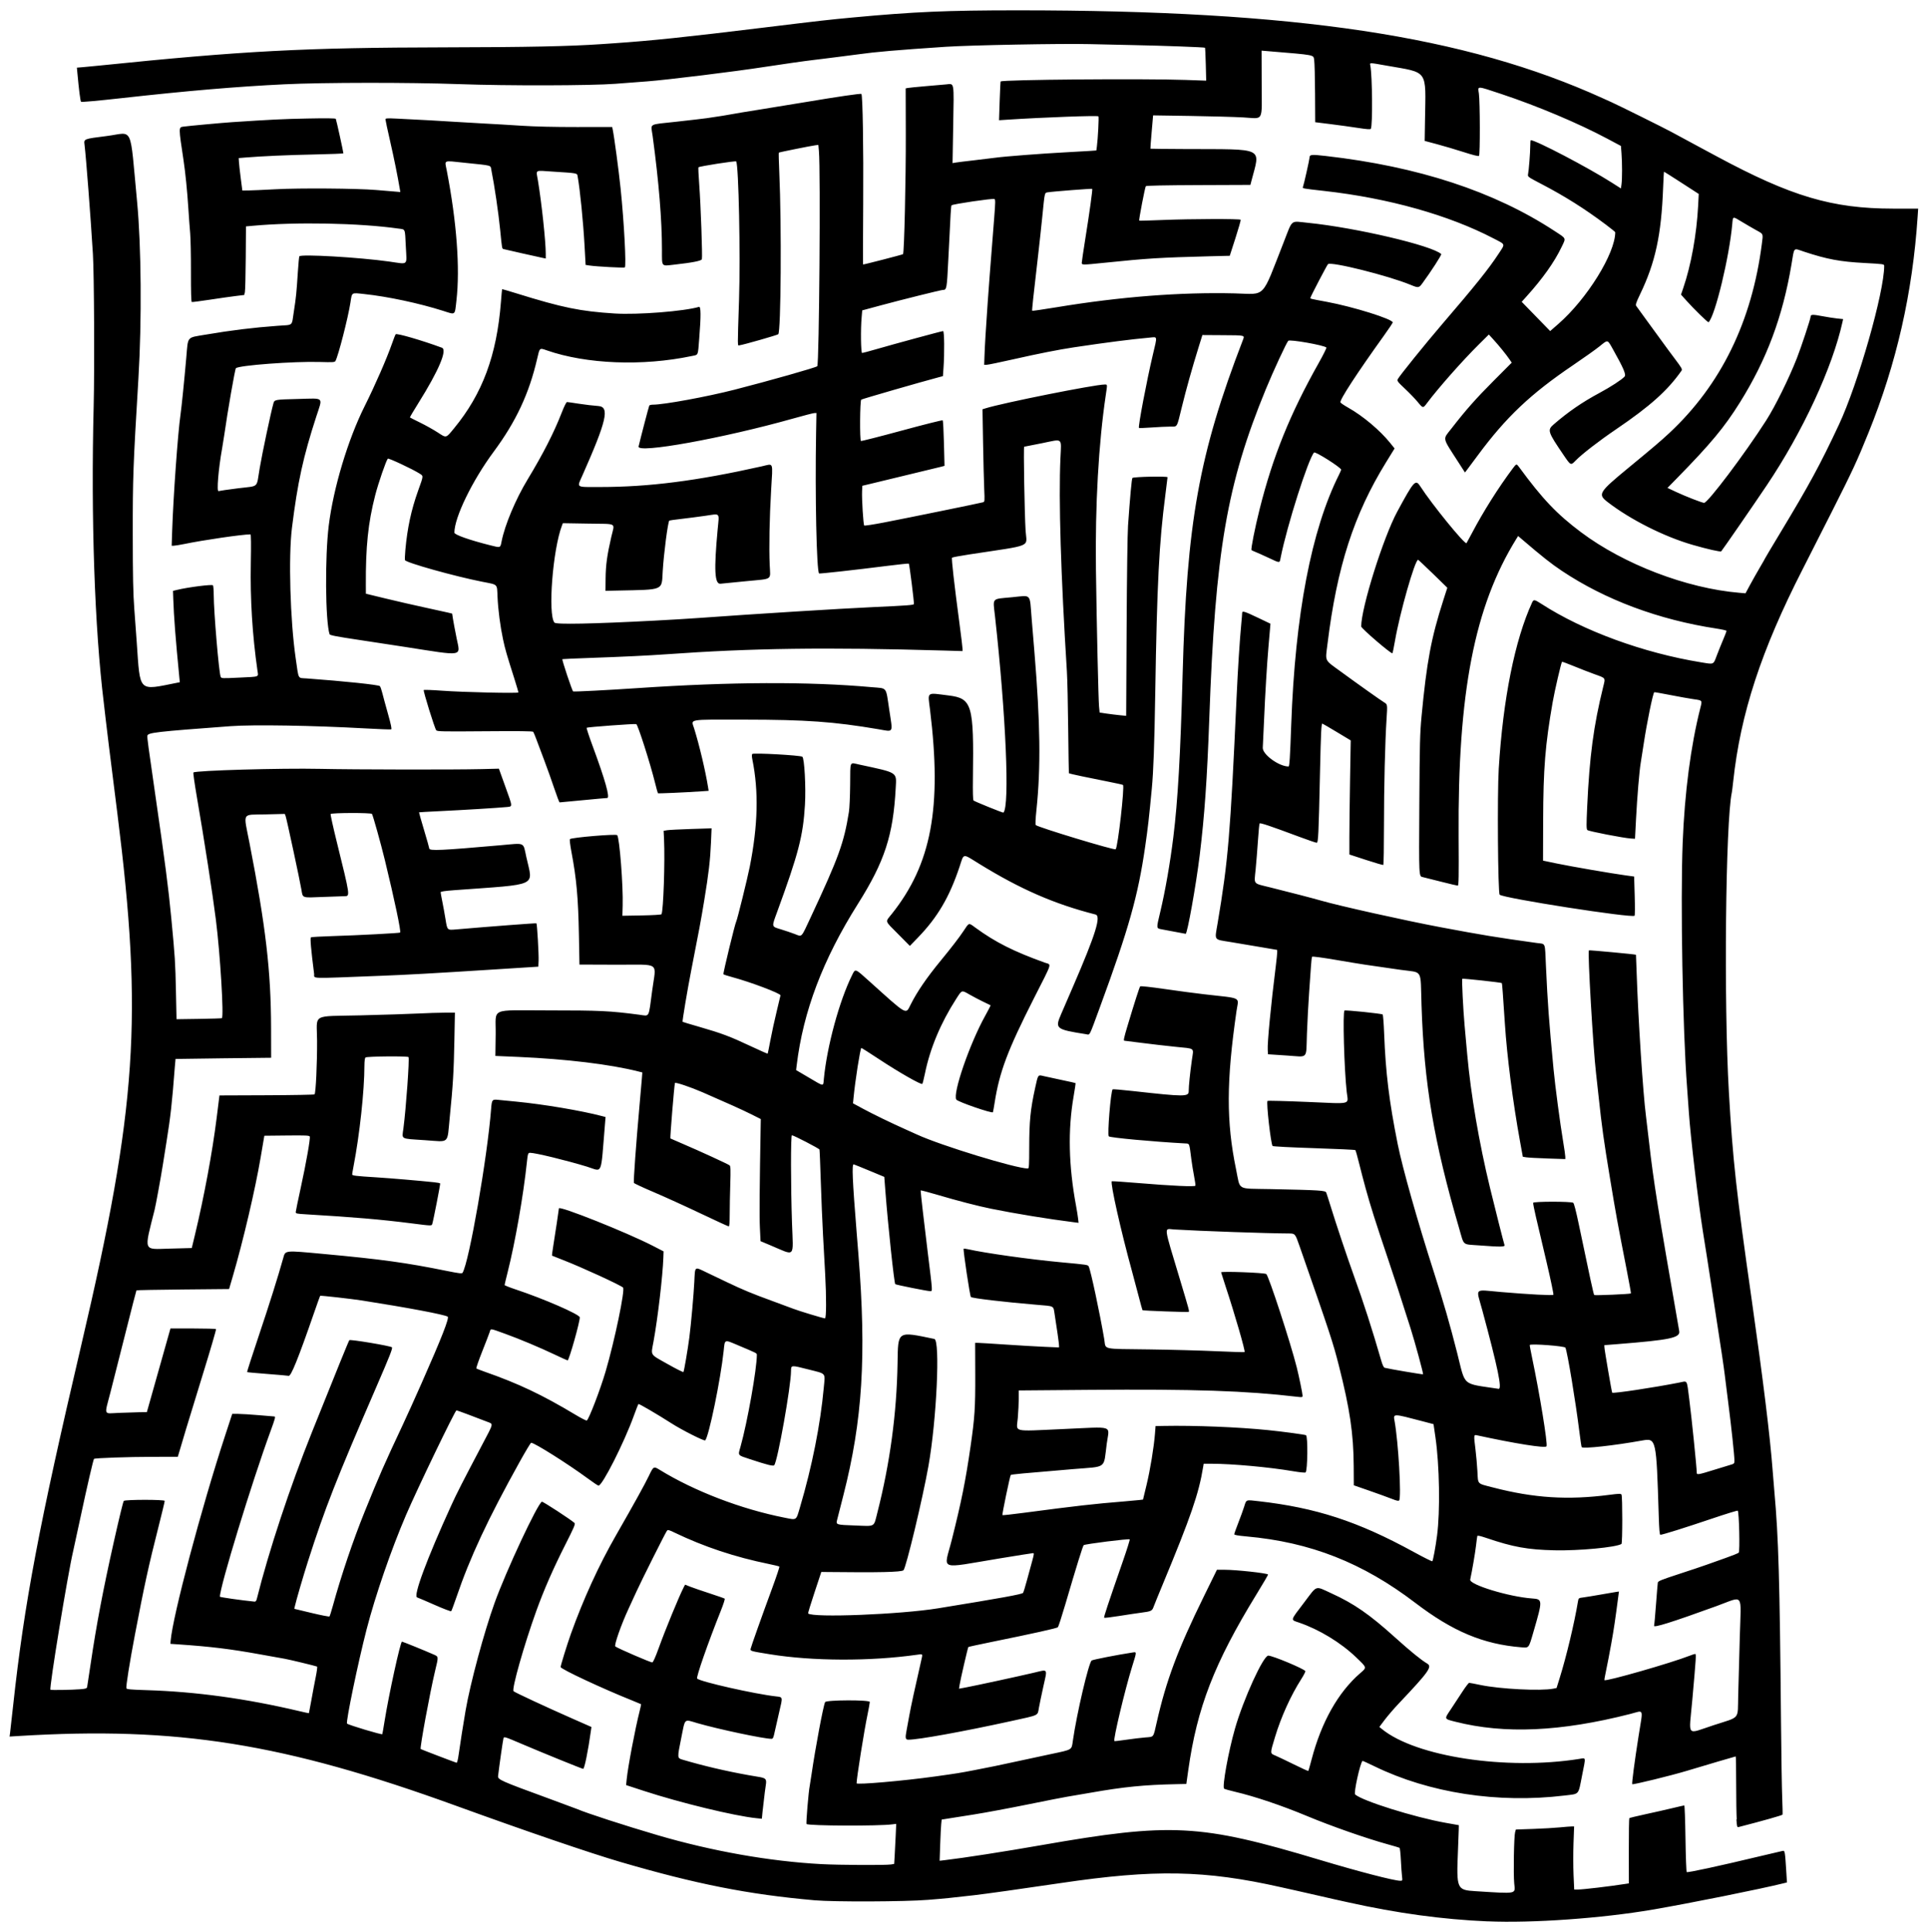
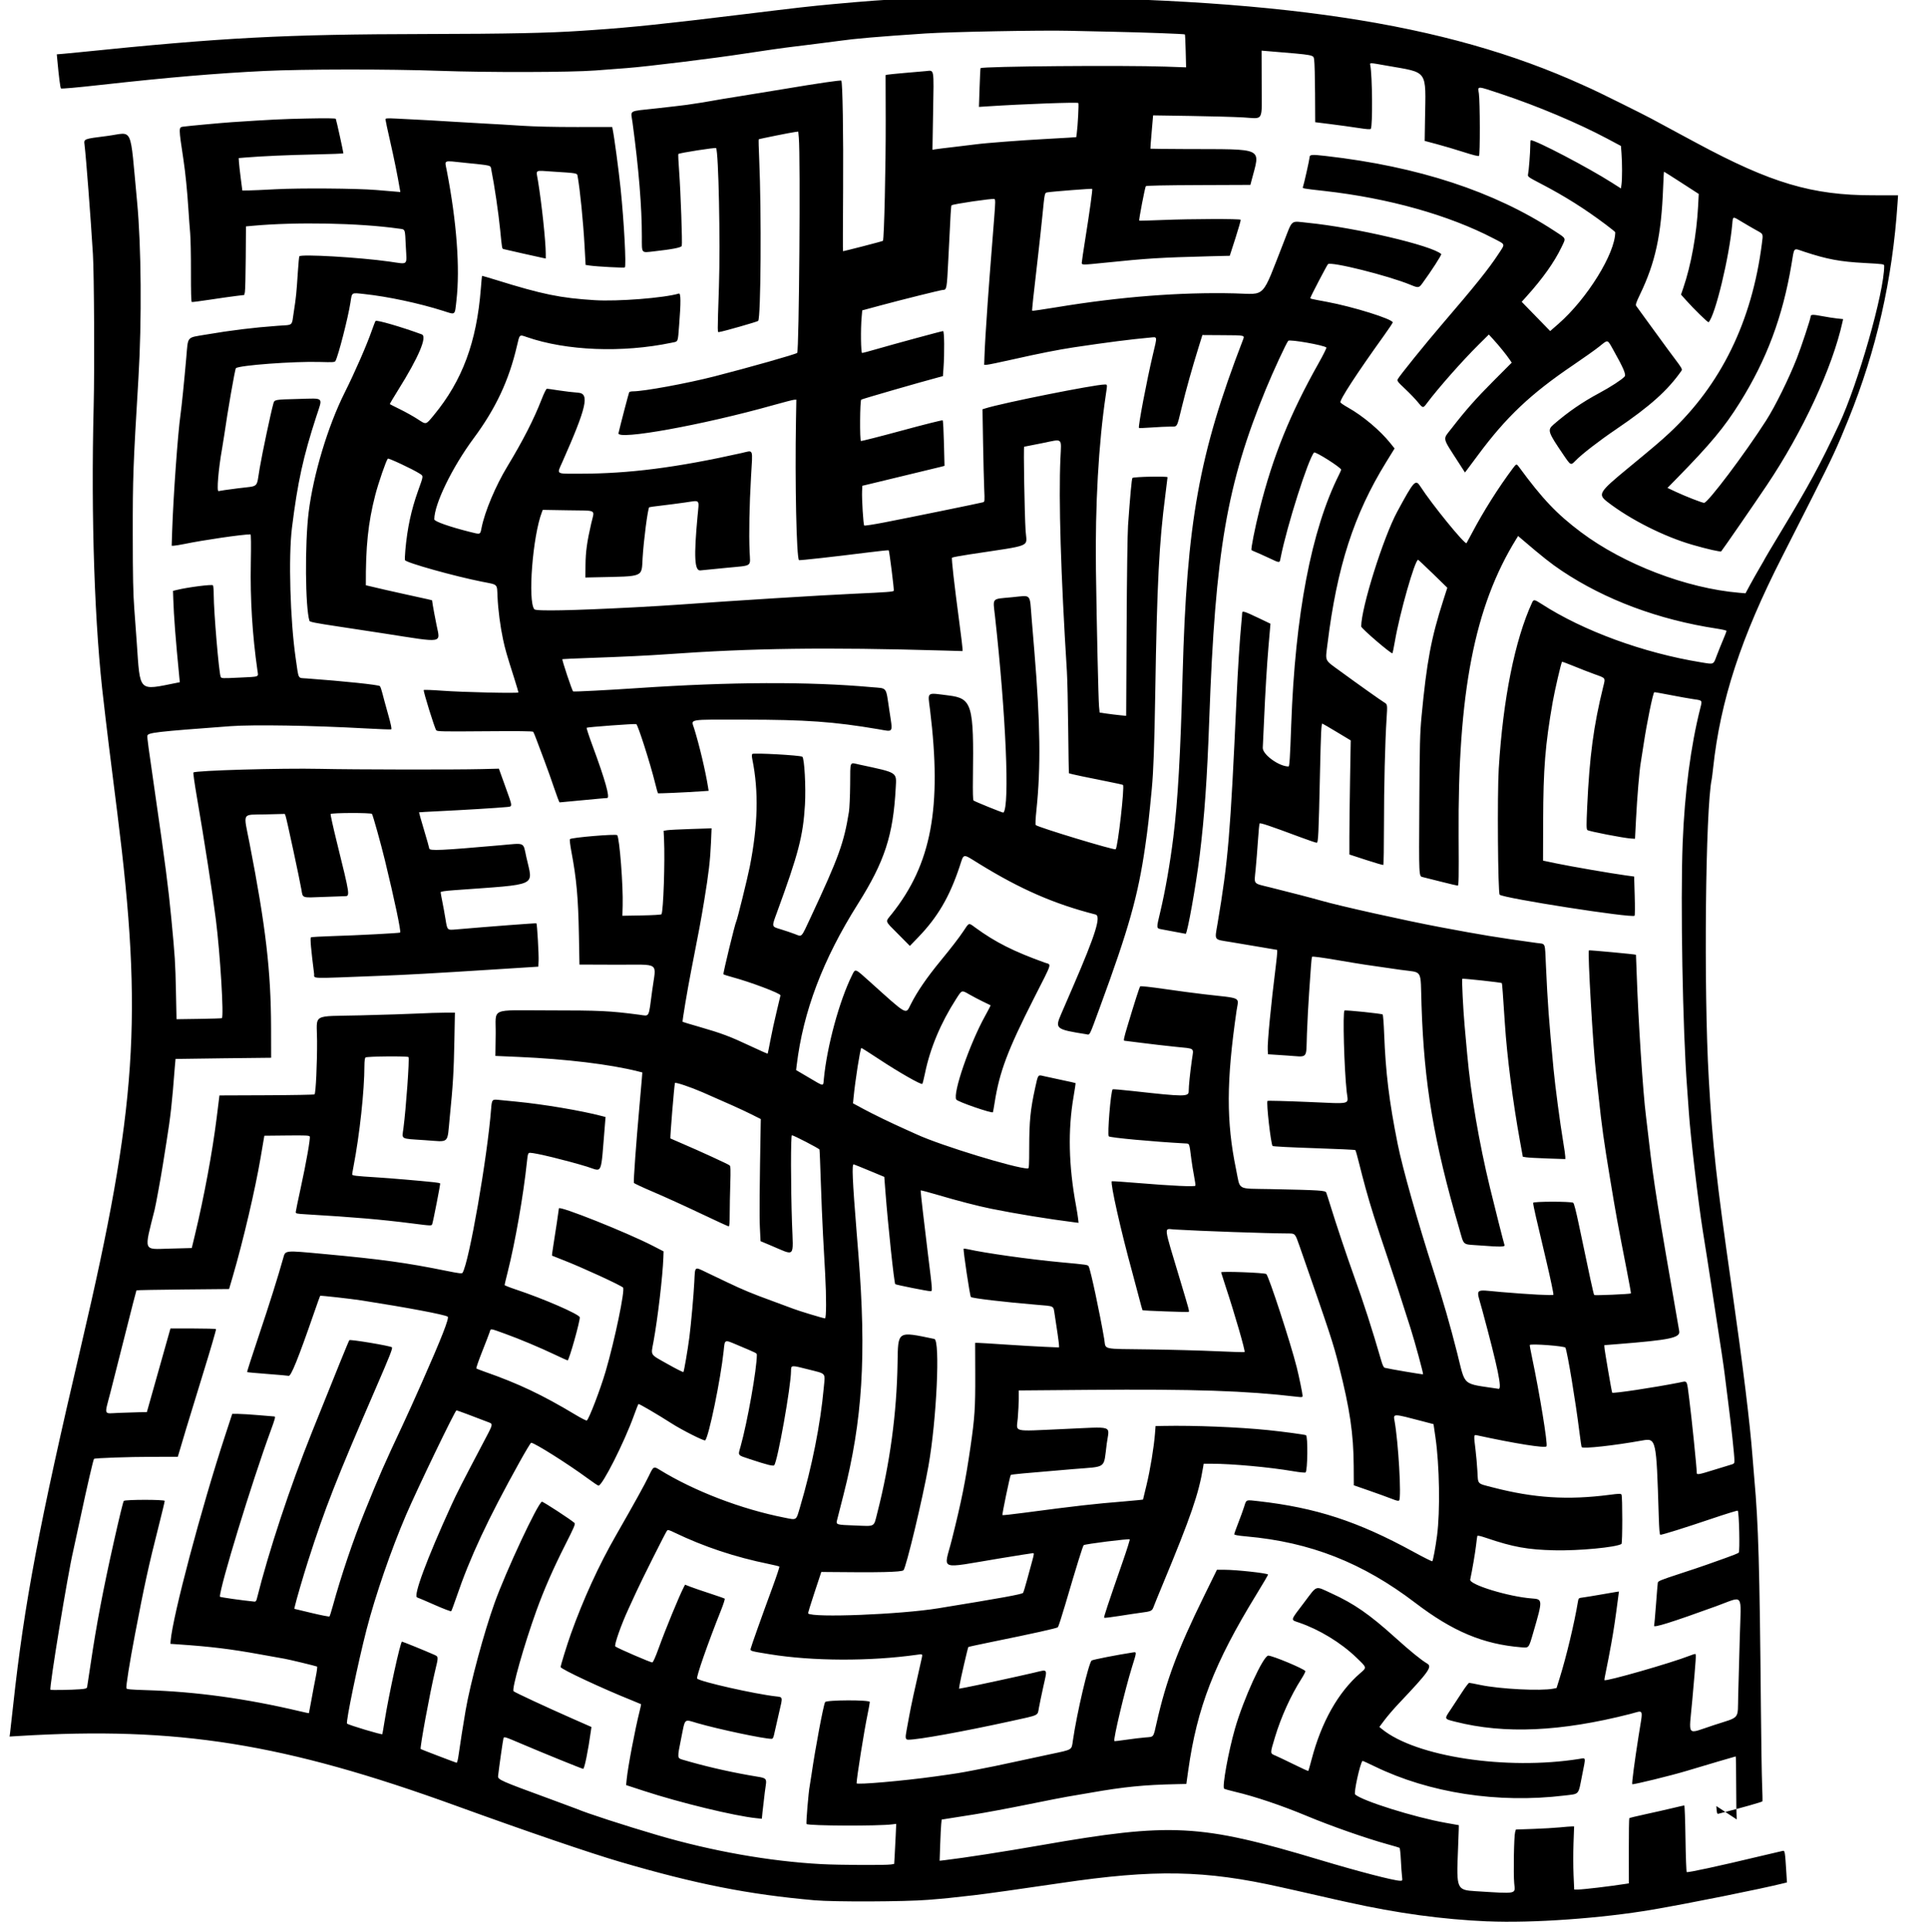
<svg xmlns="http://www.w3.org/2000/svg" version="1.1" viewBox="0 0 2201 2205">
-   <path d="m1698.5 2193.3c-52.284-2.28-103.06-9.224-160-21.88-6.6-1.467-13.575-3.01-15.5-3.429-1.925-0.419-9.8-2.219-17.5-4-14.643-3.387-18.08-4.167-25.5-5.785-2.475-0.54-10.575-2.348-18-4.018-86.476-19.453-144.01-20.521-251-4.66-43.273 6.415-85.87 12.393-99 13.893-28.566 3.264-31.772 3.586-52.5 5.277-26.487 2.161-107.13 2.474-129.5 0.502-75.506-6.656-135.13-18.432-222-43.845-34.266-10.024-107.29-34.98-187-63.902-197.02-71.49-318.45-90.876-499.79-79.784l-10.286 0.629 0.536-3.904c0.295-2.147 1.905-16.504 3.579-31.904 12.648-116.37 29.345-204.61 77.957-412 63.29-270 70.287-373.49 40.973-606-8.155-64.684-12.861-102.65-13.447-108.5-0.359-3.575-1.29-11.675-2.07-18-10.444-84.72-14.743-210.92-11.529-338.5 1.066-42.332 0.526-150.86-0.864-173.5-2.646-43.097-7.774-110.08-9.532-124.5-0.862-7.075-1.552-6.801 25.931-10.3 30.299-3.857 25.538-14.328 34.014 74.8 4.844 50.941 5.504 136.02 1.563 201.5-6.059 100.66-6.541 113.98-6.476 179 0.048 48.619 0.433 66.964 1.784 85 0.947 12.65 2.179 29.525 2.737 37.5 4.081 58.309 1.101 55.325 46.302 46.354l2.884-0.572-0.601-6.141c-4.196-42.885-6.222-69.152-6.874-89.141l-0.294-9 4.5-1.109c12.339-3.041 40.249-6.606 41.108-5.25 0.474 0.748 0.872 5.634 0.885 10.859 0.049 19.481 5.896 88.635 7.905 93.5 0.807 1.955 1.288 1.978 21.386 1 23.75-1.155 21.715-0.366 20.626-8-5.853-41.007-8.339-81.273-7.579-122.75 0.393-21.447 0.257-32.75-0.394-32.75-9.339 0-53.762 6.472-75.847 11.05-5.15 1.02-10.45 1.9-11.75 1.9h-2.357l0.557-16.75c1.319-39.633 6.459-111.4 9.509-132.75 1.279-8.957 4.349-39.262 6.619-65.348 2.158-24.8 0.127-22.377 21.848-26.06 29.973-5.082 54.143-8.049 82.5-10.128 18.476-1.355 15.745 1.103 18.498-16.647 2.5-16.119 2.947-20.563 4.552-45.258 0.588-9.043 1.336-16.874 1.663-17.403 1.691-2.737 68.278 1.139 102.57 5.969 22.49 3.168 20.089 5.324 18.985-17.041-1.055-21.378-0.269-19.452-8.41-20.604-45.068-6.376-116.99-7.738-166.72-3.158l-7.359 0.678-0.258 36c-0.142 19.8-0.589 37.413-0.994 39.139l-0.736 3.139-9.647 1.171c-5.306 0.644-18.546 2.527-29.422 4.186s-20.237 2.861-20.802 2.672c-0.678-0.226-1.001-11.829-0.95-34.106 0.042-18.57-0.359-38.587-0.891-44.483-0.532-5.896-1.467-18.594-2.078-28.219-1.248-19.672-3.367-40.842-5.504-55-5.71-37.829-5.708-37.601-0.251-38.377 5.737-0.816 44.053-4.343 55.25-5.087 45.078-2.993 58.091-3.628 86.094-4.197 21.68-0.441 32.301-0.318 32.732 0.38 0.548 0.886 8.658 37.722 8.67 39.374 2e-3 0.326-14.733 0.9-32.746 1.275-30.525 0.636-59.854 1.931-78.75 3.478l-8 0.655 0.259 4.5c0.143 2.475 1.071 10.8 2.062 18.5l1.803 14 6.438-0.019c3.541-0.01 17.825-0.638 31.743-1.394 27.321-1.485 92.241-0.997 114.69 0.862 6.6 0.546 15.488 1.289 19.751 1.651l7.751 0.658-0.491-2.879c-2.69-15.92-6.53-34.87-11.05-54.68-2.99-13.09-5.44-24.5-5.44-25.34 0-1.333 1.73-1.448 13.25-0.883 29.259 1.435 50.555 2.609 64.539 3.559 8.091 0.549 23.711 1.455 34.711 2.012 11 0.557 30.35 1.699 43 2.537 14.728 0.976 37.448 1.508 63.172 1.48l40.172-0.043 0.571 2.744c1.775 8.531 6.81 46.092 9.013 67.244 3.936 37.789 6.678 89.199 4.818 90.348-1.068 0.66-32.111-1.006-39.745-2.132l-5-0.738-1.179-21.489c-1.53-27.876-5.199-64.708-7.938-79.68-0.681-3.724 0.431-3.515-28.691-5.384-21.04-1.35-18.77-2.79-16.57 10.58 4.24 25.72 8.88 69.21 8.88 83.28v5.38l-3.25-0.659c-5.098-1.033-43.056-9.575-44.934-10.112-1.774-0.507-1.729-0.253-3.856-21.889-1.897-19.3-6.536-50.844-10.021-68.144-1.214-6.027 2.184-5.085-30.679-8.501-24.969-2.595-22.677-3.578-20.299 8.709 11.36 58.692 15.311 111.61 11.081 148.44-2.021 17.592-0.649 16.521-15.229 11.892-27.539-8.742-63.294-16.354-90.162-19.193-14.916-1.576-13.74-2.314-15.626 9.801-2.683 17.23-13.736 60.355-17.063 66.571-0.813 1.52-2.664 1.641-18.184 1.191-29.413-0.853-92.009 3.806-95.508 7.108-1.039 0.98-9.494 49.526-13.26 76.13-0.623 4.4-1.778 11.6-2.568 16-4.106 22.876-6.267 49.03-3.98 48.153 0.805-0.309 10.817-1.745 22.25-3.191 24.719-3.127 20.68 0.669 24.781-23.287 3.002-17.535 12.591-62.826 15.521-73.312 1.325-4.744 1.069-4.696 28.984-5.407 29.59-0.754 27.501-2.788 20.189 19.658-15.068 46.252-21.425 75.27-27.909 127.39-4.115 33.074-2.045 105.52 4.257 149 3.639 25.103 2.099 22.221 12.274 22.971 43.268 3.188 82.402 7.298 83.819 8.803 0.635 0.674 1.873 4.151 2.752 7.726 0.879 3.575 3.794 14.299 6.478 23.831 3.537 12.561 4.543 17.46 3.656 17.801-0.673 0.258-14.002-0.242-29.62-1.112-59.809-3.332-127.85-4.445-153.86-2.516-85.638 6.349-94.402 7.367-94.827 11.013-0.279 2.385 1.03 12.115 9.207 68.483 11.079 76.366 14.822 105.24 18.087 139.5 4.286 44.973 4.612 50.094 5.321 83.5l0.679 32 25.5-0.372c14.025-0.204 25.838-0.569 26.25-0.809 2.463-1.435-1.912-73.526-6.817-112.32-3.848-30.428-13.04-89.753-21.844-140.97-2.502-14.558-4.221-26.783-3.819-27.167 2.41-2.302 100.55-5.113 144.73-4.145 39.511 0.865 153.66 1.04 184 0.282l20-0.5 7.192 20c8.904 24.762 8.829 23.073 1.058 23.842-9.413 0.931-51.345 3.489-76.705 4.68-12.35 0.58-22.571 1.17-22.712 1.312-0.141 0.141 2.426 9.198 5.705 20.126s5.962 20.422 5.962 21.098c0 2.932 13.386 2.327 81.808-3.7 28.352-2.497 25.165-3.994 29.041 13.642 7.525 34.24 15.703 30.486-82.099 37.692-11.044 0.814-15.75 1.523-15.75 2.374 0 0.667 0.857 5.426 1.904 10.574 1.047 5.148 2.688 14.197 3.646 20.109 2.091 12.9 1.813 12.638 12.45 11.719 38.549-3.332 90.993-7.308 91.374-6.927 0.789 0.789 2.803 36.047 2.454 42.96l-0.328 6.5-50 3.178c-71.123 4.521-98.973 6.071-132 7.345-82.475 3.183-73.189 3.479-73.936-2.362-3.575-27.995-4.703-40.958-3.621-41.626 0.65-0.402 11.617-1.042 24.37-1.421 27.653-0.823 76.792-3.385 77.445-4.038 1.216-1.216-6.324-37.037-17.383-82.576-4.511-18.577-13.698-51.458-14.77-52.864-1.108-1.454-45.718-1.356-47.178 0.103-0.376 0.376 2.737 14.538 6.917 31.472 15.553 63.004 15.448 62.27 8.905 62.34-2.612 0.028-13.975 0.435-25.25 0.904-23.576 0.982-22.32 1.413-23.892-8.206-1.631-9.975-16.885-81.033-18.058-84.118l-0.95-2.498-22.3 0.558c-27.301 0.683-25.035-3.477-17.945 32.937 18.542 95.236 24.454 145.95 24.579 210.87l0.066 34-54.5 0.609c-29.975 0.335-54.559 0.673-54.632 0.75-0.072 0.077-0.435 4.078-0.805 8.891-3.252 42.288-4.811 56.291-9.601 86.25-1.627 10.175-3.452 21.65-4.056 25.5-2.188 13.959-8.072 46.13-9.419 51.5-12.197 48.629-13.498 45.198 16.834 44.379l25.585-0.691 3.631-15.094c10.378-43.141 19.902-94.419 24.722-133.09l3.24-26 53.908-0.208c29.649-0.114 54.244-0.564 54.654-1 1.429-1.516 3.025-35.468 2.887-61.401-0.168-31.54-7.298-27.396 49.55-28.8 26.4-0.652 56.1-1.601 66-2.109 9.9-0.508 23.355-0.936 29.899-0.953l11.899-0.03-0.606 31.75c-0.686 35.962-1.577 50.765-5.282 87.75-3.142 31.367 0.522 28.019-28.539 26.074-28.564-1.912-26.053-0.512-24.346-13.574 2.987-22.85 7.018-79.242 5.808-81.25-0.803-1.332-47.782-0.901-49.134 0.45-0.734 0.734-1.201 4.327-1.204 9.25-0.013 28.516-5.473 78.981-12.449 115.05-0.851 4.4-1.547 8.53-1.547 9.178-2e-4 1.373 3.853 1.832 28 3.342 15.733 0.984 49.249 3.837 65.781 5.601 3.455 0.369 6.461 0.961 6.681 1.317 0.377 0.61-7.713 42.127-8.997 46.173-0.752 2.37-0.345 2.38-23.622-0.581-34.92-4.441-65.732-7.083-120.34-10.32-11.146-0.661-11.993-0.854-11.895-2.711 0.058-1.1 2.611-13.475 5.674-27.5 6.255-28.64 11.151-56.439 10.322-58.6-0.462-1.203-4.677-1.391-26.207-1.167l-25.657 0.267-4.25 25c-6.201 36.474-19.936 95.073-31.759 135.5l-4.241 14.5-52.661 0.5c-28.963 0.275-52.853 0.725-53.088 1-0.235 0.275-5.676 21.425-12.092 47-6.415 25.575-14.336 56.821-17.6 69.435-7.066 27.301-8.338 24.198 9.606 23.432 8.166-0.348 18.7-0.686 23.408-0.75l8.56-0.116 26.94-95.5 25.649 0.013c14.107 0.01 25.968 0.332 26.358 0.722 0.39 0.39-6.089 22.659-14.398 49.487-8.309 26.828-17.174 55.753-19.7 64.278-2.526 8.525-5.705 19.212-7.064 23.75l-2.471 8.25-28.718 0.033c-27.686 0.032-65.958 1.374-66.931 2.347-0.818 0.818-8.006 31.874-15.305 66.12-3.868 18.15-7.674 35.7-8.458 39-6.102 25.698-27.595 156.76-25.974 158.38 0.602 0.602 24.105 0.234 33.714-0.528 6.854-0.543 7.815-0.864 8.203-2.735 0.242-1.166 2.064-13.145 4.049-26.62 6.499-44.118 14.19-84.57 26.524-139.5 6.267-27.913 10.542-45.414 11.27-46.142 1.626-1.626 46.691-1.649 46.691-0.024 0 0.897-3.113 13.902-6.918 28.899-11.531 45.452-16.255 67.055-27.062 123.77-6.055 31.774-10.453 59.43-9.744 61.276 0.429 1.117 5.095 1.542 22.881 2.085 56.483 1.724 113.84 9.61 174.82 24.036 5.763 1.363 10.561 2.394 10.662 2.291 0.101-0.103 1.359-6.812 2.795-14.909s3.668-19.918 4.959-26.271c1.291-6.353 1.992-11.769 1.56-12.036-0.984-0.608-32.203-8.145-36.954-8.922-1.925-0.315-14.525-2.572-28-5.018-33.565-6.09-56.263-8.868-93-11.382l-9.5-0.65 0.277-3.419c2.271-28.059 34.993-151.35 62.193-234.33l8.113-24.75 6.709 0.013c3.69 0.01 14.359 0.673 23.709 1.48s17.338 1.476 17.75 1.487c1.419 0.039 0.736 2.628-4.369 16.555-21.394 58.363-57.897 177.67-57.879 189.17 9.4e-4 0.61 24.806 4.137 39.411 5.603 1.417 0.142 2.14-0.715 2.789-3.308 13.712-54.753 37.71-127.32 62.832-190 29.014-72.389 42.068-104.5 42.741-105.13 1.215-1.134 46.941 6.519 48.608 8.135 1.052 1.02-2.174 9.223-17.89 45.491-45.785 105.67-58.582 138.29-77.855 198.5-5.352 16.72-13.641 45.12-15.037 51.522l-0.659 3.022 19.727 4.73c10.85 2.602 20.046 4.392 20.435 3.978 0.39-0.414 2.073-5.702 3.74-11.752 9.76-35.411 23.123-74.947 36.504-108 17.087-42.206 21.746-52.825 43.656-99.5 4.518-9.625 14.081-30.775 21.25-47 23.061-52.19 31.876-74.684 29.774-75.983-3.882-2.399-45.719-10.282-98.028-18.468-11.727-1.835-47.08-5.802-47.547-5.335-0.188 0.188-3.454 9.329-7.257 20.314-17.805 51.42-26.142 72.016-28.764 71.063-0.588-0.214-11.388-1.17-24-2.125-12.612-0.955-23.136-1.917-23.386-2.139-0.25-0.221 5.697-18.723 13.216-41.115 12.142-36.161 21.887-67.093 28.011-88.912 2.588-9.221 0.791-9.037 46.727-4.788 65.733 6.08 93.474 9.9 139.34 19.19 14.524 2.941 17.997 3.364 18.671 2.274 7.457-12.065 28.289-131.57 32.595-186.98 0.822-10.582 1.227-11.129 7.759-10.478 2.822 0.281 12.107 1.189 20.632 2.018 31.637 3.076 74.719 10.338 98.387 16.585l3.888 1.026-0.68 8.175c-5.064 60.88-2.127 54.066-20.847 48.379-23.913-7.264-58.669-15.704-64.671-15.704-2.249 0-2.612 1.062-3.598 10.5-3.946 37.779-13.351 91.571-21.994 125.79-1.916 7.587-3.484 14.17-3.484 14.629s5.737 2.742 12.75 5.072c31.797 10.569 72.549 28.288 73.062 31.767 0.565 3.835-12.207 49.237-13.85 49.237-0.391 0-6.955-2.969-14.586-6.599-17.113-8.138-40.625-18.002-56.725-23.796-17.915-6.448-16.276-6.272-17.71-1.894-0.682 2.084-4.539 12.1-8.57 22.258s-7.001 18.779-6.599 19.158c0.402 0.378 4.555 2.028 9.23 3.666 39.047 13.681 65.734 26.333 104.19 49.396 6.427 3.855 12.122 6.739 12.655 6.41 2.446-1.512 15.472-35.473 21.516-56.098 10.363-35.363 22.373-93.193 19.868-95.666-2.848-2.811-47.639-23.384-68.225-31.338-6.875-2.656-12.661-4.953-12.857-5.103-0.196-0.15 0.581-6.038 1.726-13.083 1.94-11.927 6.131-39.862 6.131-40.864 0-3.474 77.852 27.569 107.5 42.864l12 6.191-0.24 7c-0.718 20.994-6.448 69.805-11.283 96.12-2.994 16.297-4.509 13.861 15.747 25.311 9.749 5.51 18.041 9.692 18.427 9.294 0.715-0.739 4.905-25.233 6.796-39.725 1.854-14.213 4.928-48.613 5.645-63.176 0.899-18.245-0.058-17.467 13.502-10.991 6.273 2.996 17.087 8.163 24.03 11.482 17.892 8.553 28.614 13 50.876 21.104 10.725 3.904 21.75 7.991 24.5 9.081 5.868 2.327 34.428 10.991 36.25 10.996 1.567 0 1.672-24.138 0.22-50.496-0.545-9.9-1.645-29.925-2.443-44.5-0.798-14.575-1.95-42.25-2.559-61.5-0.609-19.25-1.283-35.55-1.496-36.223-0.4-1.2-29.52-16.3-31.48-16.3-1.398 0-1.334 57.663 0.11 100.28 1.384 40.822 4.571 37.585-24.851 25.242l-11.067-4.643-0.749-15.691c-0.61-12.778-0.341-46.402 0.945-118.19l0.099-5.5-11.052-5.539c-9.578-4.801-27.834-13.041-55.448-25.029-13.746-5.968-31.118-11.801-31.502-10.578-0.817 2.603-5.74 62.738-5.182 63.297 0.125 0.125 6.582 2.934 14.349 6.242 18.6 7.923 51.465 23.024 53.229 24.459 1.149 0.934 1.283 4.747 0.761 21.642-0.348 11.279-0.638 26.695-0.644 34.258-8e-3 9.604-0.354 13.75-1.149 13.75-0.626 0-15.138-6.667-32.25-14.815-17.112-8.148-41.101-19.061-53.31-24.25-12.209-5.189-22.411-9.942-22.672-10.562-0.634-1.51 2.591-45.989 6.373-87.873 1.093-12.1 2.275-25.644 2.627-30.097l0.641-8.097-4.815-1.212c-32.15-8.1-81.92-14.1-136.46-16.5l-26.5-1.144 0.339-25c0.417-30.82-8.066-27 59.961-27 59.148 0 70.225 0.528 103.94 4.951 12.159 1.595 10.486 4.729 14.809-27.743 4.452-33.443 10.317-29.178-40.382-29.361l-42.666-0.154-0.629-33.846c-0.788-42.368-2.733-63.995-8.518-94.669-1.488-7.891-2.23-14.189-1.73-14.675 1.936-1.882 52.787-6.134 53.982-4.514 2.686 3.64 6.857 57.661 6.217 80.512l-0.322 11.5 22-0.385c12.621-0.221 22.265-0.797 22.622-1.352 2.169-3.372 4.125-60.836 2.918-85.753l-0.459-9.49 3.959-0.678c2.178-0.373 14.495-1.01 27.372-1.417l23.413-0.739-0.668 15.906c-0.848 20.181-2.652 35.697-7.72 66.406-3.828 23.192-5.615 32.802-14.973 80.5-4.192 21.365-10.253 57.544-9.729 58.068 0.174 0.174 9.017 2.829 19.651 5.899 25.051 7.233 34.486 10.783 57.881 21.778 10.597 4.98 19.412 8.875 19.589 8.655 0.177-0.22 1.585-7.15 3.129-15.4 1.544-8.25 4.767-23.034 7.161-32.854 2.395-9.82 4.354-18.061 4.354-18.314 0-2.28-34.499-15.284-55.425-20.89-4.909-1.315-9.286-2.752-9.727-3.194-0.663-0.663 13.263-58.001 14.62-60.196 1.094-1.77 12.814-49.219 15.451-62.552 9.363-47.343 10.301-85.965 2.974-122.36-0.716-3.555-0.744-5.692-0.083-6.352 1.445-1.445 54.39 1.478 57.099 3.152 2.39 1.477 4.212 34.936 2.998 55.057-2.136 35.409-7.367 55.51-31.867 122.45-6.287 17.179-6.507 16.216 4.461 19.547 4.95 1.504 12.118 3.928 15.928 5.388 8.458 3.241 6.766 5.052 18.233-19.515 31.892-68.326 37.665-84.255 43.438-119.87 0.669-4.125 1.302-18.195 1.409-31.267 0.226-27.905-0.993-25.286 10.613-22.789 44.433 9.561 42.377 8.242 41.406 26.556-2.869 54.149-12.575 83.91-43.225 132.55-39.911 63.333-62.377 122.56-69.815 184.03l-0.675 5.582 14.719 8.668c17.657 10.398 16.113 10.269 16.959 1.418 3.57-37.35 17.692-89.204 32.318-118.67 3.699-7.453 3.074-7.682 19.555 7.153 44.202 39.788 41.395 38.203 47.193 26.659 7.344-14.622 18.288-30.618 34.184-49.964 12.307-14.978 21.13-26.425 25.952-33.671 6.9-10.37 5.777-10.036 13.887-4.123 22.811 16.63 43.5 27.054 79.17 39.889 7.783 2.8 9.35-2.29-12.668 41.154-29.774 58.746-39.104 83.539-44.602 118.53-0.847 5.389-1.734 10.353-1.971 11.03-0.622 1.775-40.252-11.888-41.814-14.416-4.307-6.969 15.175-63.519 32.892-95.471 3.647-6.578 6.47-12.049 6.272-12.158-0.197-0.109-3.959-1.923-8.359-4.029-4.4-2.107-11.5-5.835-15.777-8.286-9.091-5.208-8.449-5.42-15.158 5.001-17.628 27.379-29.821 56.494-35.653 85.129-1.232 6.05-2.593 11.404-3.023 11.897-1.184 1.357-26.72-13.212-49.278-28.115-11.004-7.27-20.157-13.069-20.339-12.887-1.379 1.379-6.956 37.007-8.868 56.648l-0.637 6.544 11.367 6.149c11.399 6.167 31.974 16.157 47.867 23.243 4.675 2.084 10.975 4.927 14 6.317 27.237 12.514 112.81 38.704 126.46 38.704 1.232 0 1.459-3.671 1.483-23.951 0.035-30.026 1.373-43.487 6.764-68.049 3.453-15.733 3.003-15.13 10.033-13.441 3.169 0.761 12.512 2.785 20.762 4.499s15.151 3.265 15.336 3.448c0.185 0.183-0.813 7.007-2.217 15.164-6.639 38.57-5.71 79.189 2.864 125.33 0.869 4.675 1.854 10.862 2.188 13.75l0.609 5.25-4.89-0.612c-29.139-3.648-66.823-9.795-94.89-15.477-15.01-3.039-38.644-9.153-60.75-15.718-10.862-3.226-19.75-5.547-19.75-5.159 0 2.726 3.899 36.792 8.058 70.397 5.726 46.27 5.615 44.568 2.918 44.568-3.057 0-38.473-7.071-39.931-7.972-1.253-0.774-8.315-67.105-11.287-106l-1.258-16.476-16.5-6.864c-9.075-3.775-17.341-7.115-18.37-7.421-2.314-0.69-1.537 17.435 3.353 78.238 0.531 6.6 1.417 17.625 1.969 24.5 9.31 115.87 4.712 189.56-17.159 275-3.309 12.925-6.499 25.447-7.09 27.826-1.464 5.894-1.614 5.846 21.013 6.695 22.964 0.861 20.532 2.294 24.862-14.652 14.408-56.384 22.12-113.52 23.064-170.87 0.612-37.161-0.666-36.325 42.001-27.461 6.815 1.416 2.607 92.307-6.707 144.89-6.569 37.083-25.682 116.84-28.56 119.18-2.579 2.097-28.001 2.676-86.822 1.978l-6.947-0.082-7.774 23.446c-4.276 12.895-7.558 23.662-7.293 23.926 5.111 5.111 105.34 1.148 148.46-5.869 72.635-11.821 95.427-15.96 96.912-17.6 0.449-0.496 2.449-6.978 4.443-14.402 1.994-7.425 4.725-17.438 6.068-22.25 1.952-6.992 2.162-8.75 1.046-8.75-0.768 0-17.726 2.683-37.683 5.961-72.254 11.87-64.273 14.901-55.258-20.983 11.053-43.994 15.741-67.306 21.413-106.48 4.824-33.314 5.529-44.125 5.396-82.75l-0.123-35.75 3.142 0.011c1.728 0.01 15.967 0.873 31.642 1.927 15.675 1.054 35.812 2.225 44.75 2.603l16.25 0.687-0.021-2.364c-0.02-2.289-2.59-20.517-5.056-35.864-1.55-9.647 0.211-8.745-20.459-10.476-37.661-3.154-73.642-7.408-75.1-8.878-1.134-1.144-9.09-54.253-8.252-55.091 0.243-0.243 2.455 0.011 4.915 0.564 19.88 4.472 70.601 11.589 105.97 14.87 30.654 2.844 30.861 2.875 31.874 4.822 2.205 4.238 12.66 53.142 17.728 82.926 2.123 12.474-4.412 10.995 51.898 11.744 24.2 0.322 58.362 1.246 75.916 2.053 17.554 0.807 32.136 1.247 32.405 0.979 1.027-1.027-11.29-43.592-21.774-75.248-2.775-8.38-5.046-15.467-5.046-15.75 0-1.453 49.477 0.383 51.57 1.913 2.755 2.014 27.903 79.055 34.788 106.57 2.617 10.458 6.642 29.983 6.642 32.218 0 1.917-0.394 2.011-5.75 1.381-59.181-6.969-117.92-8.922-238.5-7.929l-79.75 0.657v9.194c0 5.056-0.498 15.15-1.108 22.429-1.386 16.558-7.538 15.056 51.108 12.474 60.319-2.656 53.304-4.96 50.471 16.577-3.885 29.535 0.966 25.839-38.208 29.108-58.231 4.859-70.752 6.038-71.392 6.721-0.918 0.981-10.121 45.255-9.53 45.846 0.275 0.275 11.224-0.917 24.329-2.65 60.6-8.011 80.358-10.252 115.33-13.078 6.875-0.556 14.38-1.244 16.677-1.529l4.177-0.519 4.033-16.7c4.161-17.23 8.418-43.119 9.612-58.45l0.681-8.75 9.16-0.176c35.271-0.678 85.134 1.32 119.15 4.773 17.094 1.736 42.261 5.13 43.44 5.859 2.272 1.404 1.831 40.263-0.481 42.442-0.559 0.527-6.629-0.076-14.822-1.472-26.474-4.512-69.202-8.409-92.33-8.421h-9.205l-0.612 3.75c-4.974 30.461-13.93 56.46-46.246 134.25-4.913 11.825-9.562 23.248-10.332 25.385-1.663 4.617-2.809 5.16-13.9 6.586-4.675 0.601-16.019 2.297-25.21 3.768-9.19 1.471-16.987 2.397-17.326 2.058-0.597-0.597 4.309-15.391 21.577-65.062 4.544-13.071 7.974-24.054 7.621-24.406-0.974-0.974-50.313 5.208-52.497 6.578-0.952 0.597-7.859 22.821-21.161 68.093-3.959 13.475-7.718 25.009-8.351 25.63-1.172 1.15-28.047 7.116-75.428 16.747-14.452 2.937-26.496 5.561-26.765 5.83-0.609 0.609-9.158 37.604-10.023 43.372l-0.632 4.218 7.848-1.462c10.729-1.998 59.64-12.582 77.129-16.69 17.156-4.029 15.989-5.627 11.322 15.511-2.116 9.585-4.432 20.696-5.146 24.691-1.607 8.995 1.054 7.747-31.958 14.977-54.537 11.944-105.53 21.175-116.97 21.175-3.46 0-3.822-1.849-2.095-10.701 0.515-2.64 1.902-10.199 3.083-16.799 1.83-10.233 6.584-32.187 13.494-62.32 1.999-8.717 2.402-8.146-5.014-7.102-53.521 7.529-118.63 7.302-167.5-0.582-21.757-3.51-22.569-3.732-22.157-6.057 0.416-2.353 12.848-37.331 24.765-69.678 4.81-13.057 8.46-24.026 8.111-24.375-0.349-0.349-5.716-1.672-11.927-2.939-38.78-7.911-74.053-19.649-107.79-35.87-6.653-3.199-7.63-3.428-8.653-2.032-1.927 2.63-28.745 56.106-34.831 69.456-3.135 6.875-7.17 15.65-8.967 19.5-8.321 17.821-16.758 41.874-15.11 43.078 3.126 2.286 40.754 18.531 42.225 18.23 0.947-0.194 3.648-6.248 7.276-16.308 7.726-21.423 23.213-59.063 28.691-69.731l1.402-2.731 6.234 2.431c3.429 1.337 13.434 4.771 22.234 7.632 8.8 2.861 16.361 5.517 16.802 5.902 0.441 0.386-1.516 6.505-4.349 13.598-14.834 37.138-28.494 76.257-27.111 77.64 3.555 3.555 65.89 17.635 89.992 20.328 7.989 0.892 7.859 0.288 3.778 17.465-1.89 7.956-4.216 18.178-5.169 22.715-1.514 7.211-2.001 8.25-3.864 8.25-8.7 0-60.338-10.927-84.378-17.855-15.867-4.572-13.737-6.581-18.644 17.585-4.475 22.04-4.461 22.275 1.442 24.021 24.099 7.126 49.86 13.167 75.923 17.805 23.225 4.133 20.482 1.18 18.153 19.542-1.074 8.471-2.27 18.72-2.656 22.776l-0.703 7.374-6.38-0.654c-24.928-2.554-87.009-17.62-128.36-31.151l-20.233-6.62 0.665-6.661c1.42-14.216 9.56-57.118 14.71-77.527 1.092-4.326 1.849-7.999 1.684-8.161-0.165-0.163-4.801-2.095-10.301-4.293-33.644-13.449-81.5-35.829-81.5-38.113 0-1.901 7.476-26.061 11.779-38.067 14.19-39.591 31.752-77.967 51.253-112 21.332-37.228 33.125-58.552 37.743-68.25 5.178-10.873 5.443-11.019 12.312-6.792 39.539 24.329 93.167 44.885 142.41 54.59 14.401 2.838 13.142 3.69 17.8-12.048 13.684-46.233 23.27-94.399 27.065-136 1.645-18.026 3.547-15.766-17.885-21.242-19.472-4.975-19.436-4.978-19.465 1.799-0.076 17.614-15.255 102.8-19.174 107.61-1.106 1.357-7.987-0.351-27.608-6.853-14.71-4.874-13.852-3.723-10.82-14.519 7.775-27.687 18.575-88.448 18.586-104.56 1e-3 -1.94 0.173-1.852-20.917-10.728-16.762-7.055-15.505-7.535-17.004 6.495-3.481 32.574-16.902 97.564-21.027 101.82-1.056 1.091-26.708-11.858-38.55-19.46-15.317-9.832-37.133-22.603-37.67-22.052-0.369 0.378-2.767 6.492-5.329 13.585-10.992 30.434-35.844 79.59-40.243 79.6-0.683 0-6.308-3.752-12.5-8.342-22-16.2-60.63-40.6-64.42-40.6-0.55 0-6.437 9.787-13.082 21.75-36.46 65.63-56.668 108.89-72.287 154.73-2.808 8.241-5.467 15.346-5.909 15.788-0.442 0.442-8.864-2.759-18.716-7.115-9.851-4.356-18.924-8.228-20.162-8.606-4.729-1.444 10.887-43.533 39.051-105.25 6.258-13.714 11.969-24.912 35.599-69.797 12.993-24.68 12.567-22.65 5.349-25.466-14.665-5.722-34.349-13.034-35.088-13.034-1.57 0-44.809 89.705-57.601 119.5-16.988 39.571-35.05 91.956-44.995 130.51-9.876 38.28-23.923 105.97-22.323 107.57 1.588 1.588 39.94 13.086 40.263 12.07 0.201-0.631 1.338-7.222 2.527-14.647 4.903-30.618 18.111-91 19.905-91 0.86 0 26.341 10.342 35.311 14.332 6.785 3.018 6.636 1.753 2.327 19.818-5.759 24.143-17.407 87.353-16.301 88.459 0.36 0.36 39.714 15.407 40.97 15.664 0.672 0.138 1.605-3.478 2.393-9.274 1.441-10.592 5.551-36.718 7.946-50.5 5.438-31.302 20.984-88.986 33.014-122.5 13.173-36.698 49.24-113.85 54.094-115.71 1.068-0.41 33.358 20.65 37.203 24.265 1.184 1.113-0.444 4.949-10.664 25.13-13.534 26.726-24.208 51.094-32.776 74.818-14.032 38.856-28.499 89.859-26.129 92.115 1.487 1.416 37.401 18.13 66.535 30.965l22.364 9.852-0.628 4.534c-3.148 22.723-7.39 43.514-8.827 43.265-2.121-0.367-45.761-18.09-70.272-28.538-19.343-8.246-20.023-8.455-20.695-6.359-0.561 1.751-4.805 31.409-6.143 42.936-0.495 4.265 2.211 5.468 59.338 26.371 15.675 5.736 29.625 10.915 31 11.511 10.747 4.654 54.281 18.793 91.5 29.717 62.291 18.283 127.98 29.91 187 33.101 20.62 1.115 73.737 1.384 79.666 0.404l3.665-0.606 0.56-9.133c0.308-5.023 0.832-15.317 1.165-22.875l0.604-13.742-4.33 0.564c-15.993 2.083-95.888 1.762-98.044-0.395-0.749-0.749 2.366-37.844 3.669-43.686 0.245-1.1 1.163-6.95 2.038-13 4.371-30.197 13.531-78.883 15.515-82.464 1.407-2.539 50.992-2.692 50.992-0.157 0 1.023-1.105 7.206-2.455 13.74-4.06 19.4-12.61 73.3-12.61 79.1 0 1.89 53.457-2.757 89.5-7.779 24.912-3.471 28.764-4.09 44.5-7.144 21.721-4.216 26.078-5.111 47-9.655 10.175-2.21 28.4-6.123 40.5-8.697 25.389-5.401 23.838-4.457 25.413-15.461 4.429-30.948 18.158-89.387 21.484-91.451 1.733-1.075 29.318-6.476 46.354-9.076 5.281-0.806 5.297-1.675-0.305 16.361-8.13 26.178-21.717 83.227-20.185 84.759 0.203 0.203 6.261-0.495 13.461-1.552s16.998-2.238 21.773-2.626c10.156-0.824 9.106 0.537 13.047-16.915 10.812-47.88 24.077-83.375 53.72-143.75l15.098-30.75h8.681c13.306 0 48.078 3.784 49.703 5.408 0.217 0.217-5.773 10.45-13.31 22.74-48.074 78.387-67.735 129.12-77.829 200.84l-2.183 15.511-10.96 0.226c-37.267 0.769-60.356 3.065-98.46 9.794-11.275 1.991-23.2 4.025-26.5 4.52-3.3 0.495-23.55 4.466-45 8.825s-49.35 9.55-62 11.537c-12.65 1.987-26.01 4.095-29.688 4.685l-6.688 1.073-0.534 5.17c-0.294 2.844-0.818 13.421-1.166 23.505l-0.631 18.335 5.854-0.688c21.657-2.544 67.874-9.721 109.83-17.055 148.94-26.032 181.53-24.326 318.02 16.649 44.54 13.371 85.182 23.924 92.141 23.924 2.596 0 2.627-0.082 1.997-5.25-0.352-2.888-0.935-11.23-1.296-18.538-0.361-7.308-1.044-13.528-1.519-13.821-0.475-0.293-6.367-2.048-13.093-3.899-24.87-6.845-64.879-20.849-92.73-32.459-28.731-11.977-59.516-22.346-82-27.619-6.325-1.483-11.925-3.081-12.444-3.55-2.38-2.148 4.861-42.165 12.389-68.462 9.633-33.652 32.328-83.401 38.048-83.401 4.867 0 40.608 14.928 42.302 17.668 0.311 0.504-1.706 4.479-4.484 8.833-12.148 19.043-23.198 43.409-30.161 66.51-5.786 19.195-5.803 18.443 0.502 21.124 2.942 1.251 12.492 5.801 21.224 10.111 8.732 4.31 16.069 7.644 16.305 7.408 0.236-0.236 1.947-6.217 3.801-13.291 11.155-42.549 30.309-76.542 55.339-98.21 7.891-6.831 8.076-6.115-4.742-18.397-17.369-16.643-41.838-31.515-64.851-39.414-10.092-3.464-10.564-1.546 5.628-22.894 15.527-20.471 12.054-19.294 31.191-10.569 25.787 11.758 43.373 23.932 72.453 50.157 17.752 16.009 29.96 25.945 36.934 30.06 5.968 3.521 1.829 9.321-32.598 45.686-5.353 5.654-12.505 13.96-15.894 18.457l-6.161 8.177 2.86 2.339c38.71 31.669 142.03 47.347 225.24 34.177 8.075-1.278 7.726-3.26 3.335 18.898-4.548 22.955-2.616 20.77-20.254 22.899-75.899 9.159-154.19-2.905-216.79-33.407-7.331-3.572-13.47-6.343-13.641-6.157-2.843 3.073-10.198 36.629-8.395 38.298 7.885 7.3 67.802 26.093 103.29 32.397l15.077 2.678-0.084 4.982c-0.047 2.74-0.443 13.532-0.88 23.982-1.842 43.986-1.376 45.069 19.965 46.392 48.546 3.009 45.457 3.63 44.252-8.892-1.045-10.855-0.295-53.986 1.016-58.5l0.872-3 19.712-0.679c10.842-0.373 24.501-1.161 30.354-1.75 5.853-0.589 11.94-1.071 13.528-1.071h2.886l-0.696 19.25c-0.383 10.588-0.362 26.788 0.046 36l0.742 16.75h4.144c6.05-0.01 35.957-3.55 55.207-6.54l3.063-0.476-0.063-36.905c-0.035-20.298 0.228-37.197 0.584-37.554 0.356-0.357 8.769-2.4 18.696-4.541 9.927-2.141 23.714-5.262 30.637-6.936 6.923-1.674 12.955-3.043 13.403-3.043 0.448 0 1.061 16.918 1.361 37.595 0.3 20.677 0.94 37.989 1.421 38.47 0.895 0.895 37.074-6.923 82.834-17.9 13.75-3.298 25.9-6.147 26.999-6.332 2.212-0.37 2.443 1.1 3.91 24.863l0.692 11.198-3.8 0.947c-26.49 6.6-107.22 22.833-149.8 30.124-57.909 9.915-137.34 15.552-188 13.343zm284.16-116.39c-0.36-5.076-0.655-23.336-0.655-40.576s-0.243-31.346-0.539-31.346c-0.478 0-34.184 9.939-56.045 16.525-17.745 5.347-61.235 15.989-62.042 15.182-0.679-0.679 2.672-26.228 7.158-54.572 5.311-33.56 6.736-29.745-9.56-25.589-79.371 20.239-143.53 23.088-199.47 8.858-13.155-3.346-12.93-2.747-5.303-14.129 3.602-5.376 9.524-14.386 13.16-20.024 3.636-5.638 7.18-10.248 7.877-10.245 0.696 0 6.441 1.094 12.766 2.424 22.134 4.656 68.942 7.03 83.228 4.221l3.728-0.733 3.497-11.209c7.762-24.876 16.773-62.594 20.992-87.869 0.594-3.557 0.758-3.679 5.832-4.315 2.872-0.36 11.747-1.811 19.722-3.224s15.998-2.787 17.829-3.054l3.329-0.485-0.568 4.369c-3.636 27.973-5.153 38.202-8.14 54.869-1.922 10.725-4.559 24.45-5.861 30.5s-2.195 11.184-1.985 11.41c1.66 1.782 76.472-19.663 97.465-27.937 2.752-1.085 5.504-1.972 6.115-1.972 1.32 0 1.099 3.519-3.334 53.249-3.8 42.63-7.378 38.476 24.243 28.15 31.334-10.232 27.463-5.541 28.23-34.207 0.349-13.031 1.168-43.155 1.821-66.943 1.413-51.503 5.312-46.452-26.854-34.786-51.106 18.534-72.11 25.118-71.013 22.258 0.27-0.704 1.259-11.616 2.196-24.25 0.938-12.633 1.871-23.87 2.075-24.97 0.306-1.656 4.465-3.333 24.161-9.746 13.085-4.26 27.391-9.063 31.791-10.672 4.4-1.609 14.075-5.052 21.5-7.651s14.134-5.308 14.908-6.021c1.485-1.368 0.457-46.384-1.095-47.932-0.378-0.377-14.103 3.859-30.5 9.413-29.147 9.873-55.456 18.109-57.85 18.109-0.874 0-1.381-5.89-1.873-21.75-2.744-88.547-2.792-88.761-19.127-85.835-32.246 5.776-66.816 9.565-68.836 7.545-0.282-0.281-1.46-8.15-2.62-17.486-4.279-34.464-13.587-90.626-15.921-96.063-0.804-1.872-39.055-4.777-40.738-3.093-0.175 0.175 1.001 6.588 2.614 14.25 8.763 41.626 18.092 98.915 16.522 101.46-1.451 2.348-35.685-3.095-79.734-12.677-3.351-0.729-3.395-0.158-1.302 16.652 0.788 6.325 1.748 17.202 2.134 24.17 0.872 15.756-0.814 13.948 17.426 18.697 46.932 12.222 85.692 14.697 133.34 8.513 10.942-1.42 12.984-1.461 13.735-0.274 1.206 1.905 1.175 55.613-0.033 56.36-6.234 3.853-48.589 7.859-76.413 7.228-30.721-0.697-47.381-3.717-77.964-14.132-6.55-2.23-9.94-2.965-10.173-2.204-0.192 0.628-0.871 5.641-1.508 11.141-0.968 8.36-4.386 28.318-6.616 38.637-1.244 5.757 44.362 19.66 70.603 21.522 12.253 0.87 12.277 1.514 1.453 38.668-5.38 18.468-4.85 17.812-13.805 17.086-43.374-3.517-78.12-18.085-120.85-50.666-60.179-45.887-119.82-69.361-192.84-75.894-9.609-0.86-13.94-1.626-13.94-2.466 0-0.67 2.052-6.466 4.559-12.879 2.508-6.413 5.539-14.77 6.736-18.569 2.642-8.386 1.589-7.975 16.204-6.321 65.778 7.446 113.68 23.078 177 57.758 11.55 6.326 21.275 11.192 21.61 10.812 0.89-1.006 3.651-15.935 5.4-29.19 3.672-27.833 2.811-80.569-1.835-112.4l-2.175-14.905-12.5-3.284c-34.216-8.991-33.556-8.985-31.981-0.3 4.315 23.794 7.968 86.767 5.257 90.618-0.653 0.927-2.787 0.462-8.819-1.922-4.377-1.73-15.832-5.88-25.457-9.223l-17.5-6.078-0.126-22c-0.21-36.832-4.399-65.216-16.888-114.43-6.752-26.605-9.766-35.769-44.895-136.49-5.082-14.569-5.064-14.548-12.591-14.574-24.444-0.086-100.72-2.753-130.75-4.572-11.731-0.711-12.492-6.982 7.042 58.06 10.261 34.167 10.605 35.446 9.684 36.015-0.897 0.554-52.105-1.311-52.714-1.92-0.21-0.21-2.17-7.292-4.356-15.738-2.186-8.446-5.527-20.999-7.424-27.896-12.995-47.238-25.203-101.57-23.258-103.52 0.253-0.253 13.919 0.662 30.368 2.034 38.081 3.176 64.523 4.388 65.062 2.982 0.22-0.572-0.472-5.522-1.536-11-1.065-5.478-2.476-14.234-3.136-19.459-2.352-18.608-1.901-17.465-7.008-17.744-36.829-2.009-85.648-6.531-87.193-8.075-1.828-1.828 2.249-51.544 4.404-53.699 0.298-0.298 10.616 0.579 22.929 1.948 59.669 6.638 63.887 6.642 63.887 0.061 0-5.748 1.51-20.497 3.661-35.749 2.01-14.256 4.312-12.442-18.784-14.805-10.657-1.09-28.037-3.098-38.621-4.46s-19.472-2.478-19.75-2.478c-1.117 0-0.329-3.717 3.457-16.314 8.591-28.586 13.817-44.865 14.678-45.726 0.536-0.536 11.854 0.69 27.881 3.019 14.838 2.156 34.854 4.819 44.479 5.917 45.115 5.148 39.985 2.561 37.608 18.961-11.658 80.432-11.798 126.45-0.55 180.92 5.119 24.794-0.135 21.784 39.442 22.603 56.542 1.171 62.529 1.547 63.52 3.997 0.471 1.165 2.725 8.193 5.007 15.618 6.099 19.841 18.839 57.914 26.267 78.5 11.51 31.901 20.959 61.193 31.672 98.19 1.381 4.768 2.663 7.351 3.808 7.667 4.479 1.237 43.367 7.835 43.775 7.426 0.56-0.56-9.315-36.913-14.203-52.284-12.036-37.851-18.554-57.894-26.015-80-13.894-41.168-19.722-59.563-25.348-80-2.271-8.25-5.672-21.278-7.557-28.951s-3.765-14.272-4.177-14.664c-0.412-0.392-21.615-1.389-47.117-2.217-26.534-0.861-46.784-1.92-47.34-2.477-1.989-1.989-7.391-49.638-5.832-51.448 0.358-0.415 20.876 0.105 45.595 1.157 52.058 2.215 46.509 3.621 44.849-11.362-2.936-26.499-4.708-91.616-2.529-92.962 1.259-0.778 42.447 3.473 43.538 4.494 0.502 0.47 1.27 10.208 1.707 21.641 1.723 45.084 5.679 77.373 15.473 126.29 5.469 27.313 22.824 88.721 41.406 146.5 10.673 33.189 18.405 60.025 26.462 91.838 9.921 39.177 4.556 34.521 47.29 41.041 4.304 0.657-0.767-23.806-18.631-89.879-7.117-26.325-10.271-23.324 21.655-20.609 32.611 2.773 58.442 4.123 59.551 3.111 0.454-0.414-3.084-17.346-7.861-37.627s-10.219-43.4-12.092-51.375c-1.873-7.975-3.283-15.158-3.132-15.963 0.304-1.625 42.794-1.67 45.699-0.049 0.939 0.524 3.241 9.445 6.622 25.657 12.146 58.238 16.65 78.902 17.361 79.643 0.693 0.723 41.127-1.024 41.929-1.812 0.193-0.189-2.01-12.412-4.894-27.16-10.388-53.114-12.087-62.431-18.934-103.82-7.114-43.001-9.448-59.717-12.987-93-1.111-10.45-2.474-22.825-3.027-27.5-3.296-27.819-9.744-138.61-8.154-140.11 0.475-0.45 53.13 4.469 53.748 5.021 0.056 0.05 0.409 9.429 0.784 20.841 1.724 52.415 7.236 137.12 10.623 163.25 0.535 4.125 2.103 17.4 3.485 29.5 5.207 45.593 10.052 75.946 34.479 216 1.332 7.638-10.308 10.091-70.474 14.853l-15 1.187 0.083 2.48c0.105 3.138 8.346 51.243 8.868 51.764 1.157 1.157 46.983-5.738 76.308-11.482 10.104-1.979 8.667-4.289 11.653 18.724 2.692 20.749 8.589 78.595 8.589 84.26 0 2.467 2.062 2.117 19.442-3.306 7.056-2.201 15.244-4.704 18.194-5.562 5.245-1.525 5.364-1.642 5.364-5.282 0-5.596-3.529-38.576-7.024-65.636-1.705-13.2-3.535-27.825-4.067-32.5-0.865-7.593-4.446-31.655-9.899-66.5-1.033-6.6-3.231-21-4.886-32-1.654-11-4.188-27.425-5.631-36.5s-3.481-21.9-4.53-28.5c-5.337-33.589-14.111-108.06-15.964-135.5-0.613-9.075-1.53-21.9-2.038-28.5-5.018-65.16-7.678-212.45-5.045-279.41 2.258-57.414 9.2-110.53 20.062-153.48 2.394-9.466 2.762-8.98-7.978-10.523-4.675-0.672-16.536-2.794-26.358-4.715-9.822-1.922-17.998-3.354-18.17-3.182-1.611 1.611-8.319 34.312-11.96 58.305-1.419 9.35-3.002 19.475-3.518 22.5-1.54 9.026-4.04 38.951-5.307 63.5l-1.187 23-4.5-0.279c-8.507-0.528-48.489-8.281-49.88-9.671-1.166-1.166-1.2-5.352-0.216-26.716 2.647-57.458 7.299-92.323 18.222-136.58 2.687-10.886 3.379-9.878-10.127-14.735-5.775-2.077-16.325-6.18-23.445-9.119-7.12-2.939-13.14-5.149-13.378-4.91-0.975 0.975-8.399 32.981-10.672 46.01-8.561 49.074-10.696 75.674-10.872 135.47l-0.134 45.471 15.5 3.235c16.221 3.385 62.698 11.402 79 13.627l9.5 1.296 0.651 21.95c0.358 12.073 0.295 22.328-0.139 22.79-2.754 2.926-149.72-19.98-154.01-24.005-2.016-1.889-2.845-114.7-1.057-143.83 4.889-79.672 18.429-147.09 38.109-189.75 1.69-3.663 2.716-3.506 10.666 1.635 47.636 30.805 116.44 55.992 182.12 66.67 15.24 2.478 13.917 3.065 18.133-8.055 1.772-4.675 4.979-12.64 7.126-17.699 2.147-5.059 3.903-9.61 3.903-10.111 0-0.502-5.062-1.682-11.25-2.623-66.154-10.062-127.14-32.802-176.75-65.905-12.312-8.215-22.065-15.935-46.079-36.475l-3.874-3.313-2.051 3.313c-47.845 77.271-66.915 175.59-65.858 339.56 0.3 46.528 0.131 56.25-0.978 56.25-0.737-1e-4 -9.512-2.08-19.5-4.623s-19.159-4.843-20.38-5.111c-4.588-1.008-4.495 0.901-4-82.484 0.417-70.285 0.707-81.779 2.556-101.28 5.887-62.124 10.953-89.14 24.805-132.28l4.585-14.279-16.348-15.971c-9.1-8.76-16.7-15.95-17-15.95-3.624 0-20.867 60.504-26.45 92.812-1.265 7.322-2.561 13.573-2.88 13.891-1.176 1.176-35.63-28.383-35.63-30.568 0-21.331 25.223-101.65 41.183-131.14 19.198-35.472 20.843-37.271 26.311-28.785 13.184 20.46 50.939 66.842 52.734 64.785 0.24-0.275 3.042-5.45 6.227-11.5 12.965-24.628 30.184-51.911 46.544-73.75 4.195-5.6 4.264-5.614 7.284-1.5 26.694 36.37 43.186 53.705 70.716 74.329 48.877 36.616 120.46 63.999 180.61 69.089l7.109 0.602 5.341-9.885c2.937-5.437 7.951-14.309 11.141-19.716 3.19-5.407 5.8-10.003 5.8-10.213 0-0.21 7.816-13.336 17.37-29.169 33.161-54.958 45.732-78.129 66.884-123.29 22-46.94 51.8-151.31 51.8-181.5 0-2.007-0.767-2.12-22.25-3.271-28.276-1.514-42.668-4.197-69.063-12.873-12.979-4.266-11.054-6.237-14.628 14.967-10.029 59.495-28.288 108.27-58.848 157.19-17.649 28.253-33.412 47.207-72.119 86.722l-10.503 10.722 9.955 4.663c10.786 5.052 29.648 12.393 31.842 12.393 4.306 0 46.553-56.071 70.825-94 10.354-16.18 25.749-47.363 35.052-71 4.941-12.554 15.736-45.193 15.736-47.577 0-2.515 2.365-2.617 13.127-0.566 5.705 1.087 13.434 2.294 17.176 2.682l6.803 0.705-0.655 2.984c-11.489 52.307-45.514 125.75-86.527 186.77-15.522 23.093-49.768 72.726-51.977 75.329-0.761 0.897-16.029-2.557-32.896-7.443-32.514-9.418-70.905-28.787-96.938-48.907-11.33-8.757-9.903-11.093 23.68-38.76 28.831-23.751 37.185-30.862 46.881-39.903 58.917-54.938 94.31-127.3 105.66-216.04 1.533-11.982 2.018-10.863-6.835-15.761-3.85-2.13-10.953-6.266-15.785-9.191-10.978-6.647-10.35-6.784-11.168 2.431-3.325 37.455-19.501 104.54-27.02 112.06-0.663 0.663-16.547-14.81-25.584-24.924l-5.913-6.617 2.532-7.383c8.948-26.088 15.332-61.341 17.012-93.945l0.699-13.562-19.618-12.688c-10.8-6.98-19.8-12.69-20-12.69-0.199 0-0.668 8.181-1.044 18.179-2.026 53.97-8.835 85.472-26.323 121.78-4.319 8.967-5.292 11.83-4.471 13.144 0.577 0.924 5.688 7.97 11.357 15.657 5.669 7.687 13.458 18.373 17.308 23.747 3.85 5.374 10.912 14.956 15.692 21.293 7.688 10.191 8.543 11.735 7.404 13.363-15.794 22.549-35.817 40.482-74.596 66.809-19.778 13.427-39.263 28.501-46.453 35.936-5.351 5.533-5.378 5.52-13.469-6.367-18.251-26.812-18.842-28.637-11.373-35.105 16.539-14.323 32.703-25.436 52.219-35.9 12.77-6.847 25.462-15.1 28.664-18.638 2.03-2.244-1.028-9.449-13.223-31.152-6.494-11.558-5.498-11.337-15.335-3.395-4.329 3.495-18.002 13.211-30.386 21.591-48.235 32.642-76.242 59.144-108.38 102.55-5.7 7.7-11.374 15.313-12.608 16.918l-2.244 2.918-7.018-10.918c-19.493-30.328-18.61-26.115-8.266-39.442 16.396-21.123 27.722-33.93 47.966-54.238l20.697-20.762-2.513-3.738c-3.489-5.189-11.948-15.624-18.289-22.558l-5.321-5.82-11.417 11.32c-18.721 18.562-46.695 50.223-59.254 67.065-4.438 5.951-4.519 5.94-10.5-1.369-2.75-3.361-9.237-10.101-14.416-14.98-8.585-8.087-9.322-9.069-8.347-11.133 1.578-3.339 31.506-40.406 50.36-62.376 38.44-44.791 53.354-63.385 64.587-80.523 7.88-12.022 8.382-10.394-5.434-17.601-51.343-26.781-119.94-46.05-193.25-54.284-25.921-2.911-25.293-2.788-24.487-4.79 0.972-2.415 7.473-31.368 7.481-33.317 0.014-3.487 2.132-3.693 18.605-1.813 105.59 12.05 192.16 40.436 261.1 85.614 13.867 9.088 13.186 7.494 7.91 18.525-8.131 17-21.527 35.855-40.004 56.305l-5.424 6.003 32.512 33.396 9.369-8.167c32.7-28.54 64.9-80.43 64.9-104.65 0-0.366-4.838-4.296-10.75-8.735-24.144-18.124-46.758-32.369-73.582-46.35-15.086-7.863-15.752-8.338-15.223-10.858 0.901-4.297 2.538-25.103 2.547-32.385 0-3.712 0.259-6.75 0.564-6.75 5.814 0 65.534 31.276 92.479 48.432l10.465 6.663 0.662-4.798c0.841-6.088 0.835-24.26-0.012-35.251l-0.651-8.453-15.5-8.268c-32.924-17.562-80.082-37.452-120.82-50.959-28.946-9.597-27.137-9.551-25.84-0.665 1.34 9.183 1.474 69.886 0.157 71.203-0.673 0.673-6.448-0.745-17.5-4.298-9.072-2.917-22.803-6.982-30.513-9.033l-14.018-3.73 0.386-24.09c0.929-58.085 4.245-53.361-43.349-61.754-20.865-3.679-19.794-3.665-19.1-0.249 2.309 11.364 2.776 68.73 0.588 72.269-0.52 0.842-4.378 0.575-14.598-1.009-7.64-1.184-21.766-3.134-31.391-4.333l-17.5-2.18-0.171-32.999c-0.094-18.149-0.548-35.239-1.009-37.977-1.042-6.183 2.361-5.531-52.934-10.138l-7.114-0.593 0.114 37.554c0.136 44.892 2.788 40.002-20.974 38.675-10.402-0.581-37.824-1.344-60.939-1.695l-42.027-0.639-1.649 18.899c-0.907 10.394-1.542 19.006-1.411 19.137 0.131 0.131 17.985 0.314 39.676 0.406 92.269 0.395 85.77-2.742 75.59 36.478l-1.152 4.438-59.2 0.229c-37.859 0.146-59.545 0.589-60.156 1.229-0.926 0.969-8.181 38.645-7.577 39.35 0.165 0.192 12.415-0.145 27.222-0.75 31.777-1.298 87.87-1.461 88.613-0.258 0.286 0.463-2.402 9.913-5.974 21l-6.5 20.15-3.717 0.063c-2.044 0.035-10.467 0.242-18.717 0.462-58.648 1.56-69.98 2.261-121.31 7.503-24.652 2.518-25.193 2.517-25.193-0.067 0-1.122 1.815-13.384 4.032-27.25 4.983-31.156 8.49-56.522 7.896-57.116-0.476-0.476-45.218 2.994-50.64 3.928-3.827 0.659-3.452-0.991-6.357 27.977-1.158 11.55-3.204 30.45-4.546 42-5.872 50.542-7.394 64.825-6.951 65.267 0.259 0.259 12.98-1.591 28.269-4.113 72.472-11.953 140.74-17.259 202.8-15.763 36.512 0.88 30.107 7.578 56.139-58.7 10.448-26.601 7.046-23.909 27.604-21.838 54.554 5.497 141.68 25.928 152.12 35.672 0.759 0.708-11.647 19.941-21.462 33.272-4.044 5.493-4.556 5.558-13.785 1.752-25.372-10.462-90.837-26.805-94.061-23.48-1.302 1.342-20.059 37.276-20.059 38.427 0 1.099-0.31 1.023 18.5 4.506 30.111 5.576 75.5 19.747 75.5 23.572 0 0.576-4.42 7.208-9.823 14.737-31.345 43.679-50.94 73.757-49.87 76.547 0.272 0.709 4.252 3.401 8.844 5.984 16.823 9.46 36.392 25.926 47.98 40.372l4.985 6.214-9.736 15.786c-36.757 59.595-56.065 119.46-66.848 207.26-2.545 20.722-3.977 17.679 14.762 31.375 20.127 14.711 46.305 33.293 49.925 35.438 3.775 2.237 3.803 2.419 2.764 18.431-1.747 26.943-2.978 77.317-2.981 121.98 0 24.58-0.344 44.902-0.761 45.16-0.417 0.258-9.305-2.325-19.75-5.739l-18.991-6.208v-19.952c0-10.973 0.35-40.271 0.777-65.106l0.777-45.154-15.946-9.596c-8.77-5.278-16.18-9.596-16.466-9.596-1.157 0-1.673 10.524-2.622 53.5-1.658 75.034-2.011 82.501-3.898 82.492-0.892-4e-3 -9.497-2.944-19.122-6.532-34.213-12.754-45.357-16.5-45.999-15.462-0.346 0.56-1.181 9.227-1.854 19.26s-1.87 24.981-2.659 33.218c-1.708 17.832-3.684 15.44 17.012 20.596 23.984 5.976 48.703 12.4 57.5 14.943 21.135 6.11 96.503 22.88 137 30.484 47.333 8.888 63.01 11.458 109.23 17.904 10.778 1.503 9.365-2.014 10.683 26.596 1.982 43.019 3.274 60.548 8.665 117.5 1.811 19.131 7.533 62.273 10.961 82.636 1.355 8.05 2.464 15.836 2.464 17.302v2.667l-20.25-0.68c-11.138-0.374-22.05-0.971-24.25-1.326l-4-0.646-3.178-17.467c-8.162-44.858-14.852-96.85-17.303-134.49-2.145-32.935-3.119-45.933-3.466-46.28-0.747-0.747-44.585-5.521-45.186-4.921-0.686 0.686 1.051 35.491 2.655 53.201 0.548 6.05 1.906 21.049 3.017 33.33 4.155 45.914 13.487 100.48 26.024 152.17 5.45 22.471 15.225 61.063 16.527 65.25 0.676 2.175-4.203 2.241-28.814 0.393-19.923-1.496-17.023 0.952-22.947-19.366-29.019-99.521-40.046-164.9-42.97-254.78-1.387-42.649 2.087-36.762-23.86-40.428-39.934-5.642-44.444-6.334-72.498-11.116-17.389-2.964-28.227-4.401-28.603-3.793-0.333 0.539-0.893 5.335-1.245 10.658-0.352 5.323-1.321 19.128-2.154 30.678s-1.938 32.414-2.456 46.366c-1.124 30.282 2.251 26.652-23.25 25.008l-21.2-1.4-0.314-4.97c-0.516-8.179 3.609-50.987 9.336-96.872 0.813-6.513 1.478-13.068 1.478-14.568v-2.726l-18.25-3.104c-10.038-1.707-25.773-4.351-34.967-5.876-19.73-3.271-18.233-1.103-14.807-21.447 12.067-71.665 14.514-100.75 21.576-256.44 1.516-33.432 3.716-67.891 5.481-85.856 0.532-5.421 0.968-10.757 0.968-11.858 0-2.792 2.439-2.044 18.807 5.771l13.481 6.437-0.654 7.753c-0.36 4.264-1.09 12.704-1.623 18.754-1.617 18.356-3.855 55.545-4.965 82.5-0.578 14.025-1.259 28.65-1.514 32.5-0.507 7.662 18.447 21.5 29.448 21.5 1.035 0 1.704-10.514 3.021-47.5 4.485-125.94 22.974-222.64 54.63-285.72 1.302-2.594 2.367-5.109 2.367-5.589 0-2.406-29.534-21.115-30.925-19.59-6.602 7.239-30.865 83.492-38.071 119.65-1.383 6.942-0.233 6.907-14.107 0.426-6.268-2.928-12.972-5.926-14.897-6.66-1.925-0.735-3.864-1.65-4.308-2.034-0.977-0.844 3.908-25.507 9.289-46.897 15.137-60.166 34.699-108.55 67.354-166.58 5.261-9.35 9.223-17.342 8.806-17.759-2.65-2.65-41.797-9.55-43.523-7.671-2.171 2.363-17.117 34.625-25.565 55.184-44.552 108.41-57.723 185.06-64.57 375.75-2.487 69.262-5.446 111.4-11.006 156.76-4.097 33.427-14.082 89.236-15.964 89.236-0.458 0-19.114-3.493-27.262-5.104-6.429-1.271-6.364-0.546-1.772-19.807 5.734-24.05 11.266-55.705 14.957-85.59 5.138-41.599 8.143-94.145 10.578-185 4.668-174.18 18.683-252.08 68.77-382.21 2.204-5.726 3.193-5.482-22.933-5.643l-23.269-0.143-4.351 14c-7.401 23.817-14.034 47.497-19.154 68.388-5.928 24.184-4.672 22.11-13.385 22.12-3.955 5e-3 -13.448 0.46-21.096 1.011-7.648 0.551-14.128 0.78-14.399 0.509-1.185-1.185 8.8-53.812 15.869-83.631 5.207-21.965 5.49-20.297-3.314-19.498-22.035 2.001-48.496 5.388-86.75 11.104-17.167 2.565-40.807 7.236-69.5 13.732-14.85 3.362-28.35 6.147-30 6.189l-3 0.075 0.309-9.5c0.375-11.53 1.606-32.123 3.676-61.5 1.419-20.135 2.392-32.796 7.405-96.363 1.476-18.714 1.503-21.433 0.218-21.926-2.266-0.87-47.427 5.774-48.838 7.184-0.687 0.687-0.984 5.625-3.743 62.104-1.634 33.463-1.821 34.5-6.217 34.5-2.013 0-47.322 11.27-70.929 17.642l-21.118 5.701-0.632 7.479c-1.3 13.93-0.89 41.14 0.51 41.14 0.691 0 7.553-1.825 15.25-4.055 21.59-6.25 75.69-20.94 77.19-20.94 1.437 0 1.703 25.047 0.452 42.47l-0.644 8.97-5 1.326c-20.814 5.518-87.249 24.714-88.25 25.499-1.505 1.179-1.826 46.261-0.336 47.182 0.503 0.311 21.54-5.039 46.75-11.889s46.182-12.109 46.605-11.687c0.423 0.422 1.057 12.287 1.408 26.367l0.639 25.6-3.908 1.046c-3.465 0.928-70.235 17.069-84.408 20.405l-5.5 1.295-0.296 6.148c-0.42 8.728 1.423 38.315 2.443 39.214 0.469 0.413 10.753-1.164 22.853-3.506 28.318-5.48 110.09-22.175 112.75-23.021 1.973-0.626 2.02-1.139 1.393-15.284-0.357-8.05-0.944-31.79-1.306-52.756l-0.657-38.12 3.408-1.073c19.4-6.15 124.8-27.2 136-27.2 3.312 0 3.233-0.669 1.382 11.757-8.289 55.643-12.256 125.94-11.272 199.74 0.825 61.881 2.785 148.23 3.542 156l0.681 7 8 1.154c4.4 0.634 11.217 1.47 15.148 1.858l7.148 0.704 0.506-100.86c0.287-57.154 0.981-107.57 1.601-116.36 2.383-33.732 4.209-53.513 5.016-54.32 1.414-1.414 40.08-2.197 40.08-0.812 0 0.644-1.11 9.678-2.467 20.076-7.171 54.955-9.507 100.63-11.558 226.06-0.983 60.101-2.039 89.399-3.948 109.5-3.173 33.423-4.398 44.14-7.484 65.5-8.199 56.742-18.634 93.791-51.914 184.32-12.485 33.962-10.993 31.043-15.506 30.33-34.785-5.496-35.804-6.312-28.62-22.912 3.15-7.28 9.325-21.561 13.721-31.736 25.793-59.696 32.207-80.303 25.525-82.007-47-11.986-85.599-28.81-132.73-57.852-19.632-12.098-17.191-12.465-22.474 3.38-11.512 34.524-25.063 57.607-47.348 80.653l-9.354 9.674-13.422-13.555c-15.736-15.891-14.919-13.284-7.195-22.978 45.267-56.81 57.353-121.39 43.631-233.13-2.591-21.097-4.741-19.469 21.402-16.21 26.638 3.321 28.708 10.395 27.574 94.225-0.211 15.62 0.033 25.042 0.666 25.631 1.228 1.143 33.698 14.306 34.157 13.846 7.334-7.334 2.841-112.04-9.618-224.15-2.409-21.676-4.386-19.435 19.129-21.672 23.157-2.203 20.267-5.335 22.745 24.643 1.137 13.75 2.532 30.625 3.101 37.5 6.767 81.747 7.414 132.22 2.318 180.76-1.058 10.079-1.351 16.59-0.769 17.123 2.885 2.648 89.877 29.008 91.239 27.647 2.507-2.507 10.411-72.165 8.334-73.449-0.582-0.36-7.713-1.952-15.846-3.54-21.284-4.154-45.337-9.258-45.797-9.719-0.217-0.217-0.615-22.879-0.884-50.36s-0.94-57.165-1.492-65.965c-6.947-110.78-9.517-195.72-7.369-243.5 1.071-23.821 3.291-21.981-20.624-17.099-11.044 2.254-20.386 4.099-20.762 4.099-0.907 0 0.381 76.29 1.621 95.972 1.215 19.299 9.652 15.741-63.859 26.932-10.657 1.622-19.721 3.32-20.142 3.773-0.802 0.862 2.417 29.315 8.448 74.677 1.964 14.77 3.571 28.001 3.571 29.402v2.548l-21.75-0.628c-134.56-3.887-218.84-2.74-317.25 4.319-19.563 1.403-48.983 2.81-85.5 4.088-17.6 0.616-32.153 1.264-32.339 1.441-0.714 0.676 11.216 36.407 12.294 36.821 1.27 0.487 39.232-1.464 73.545-3.78 106.54-7.191 195.12-7.546 267.36-1.072 18.141 1.626 15.863-1.337 19.996 26.008 4.127 27.3 5.43 25.016-12.538 21.971-50.89-8.624-82.292-10.866-153.02-10.924-65.846-0.054-60.644-0.96-57.241 9.967 6.007 19.288 13.014 48.83 15.924 67.14l0.66 4.154-8.322 0.563c-18.737 1.267-49.165 2.619-49.582 2.201-0.246-0.246-1.748-5.707-3.338-12.136-5.484-22.166-19.541-66.084-21.378-66.789-1.59-0.61-55.935 3.391-56.645 4.17-0.342 0.375 2.707 9.682 6.775 20.682 14.469 39.121 20.175 59.5 16.66 59.5-1.069 0-13.54 1.125-27.713 2.5-14.174 1.375-26.128 2.5-26.564 2.5-0.436 0-3.161-7.088-6.054-15.75s-8.153-23.4-11.688-32.75c-3.535-9.35-7.594-20.15-9.019-24s-2.958-7.481-3.405-8.069c-0.567-0.746-17.247-0.933-55.11-0.62-48.154 0.399-54.442 0.274-55.582-1.099-1.792-2.16-15.118-45.045-14.279-45.953 0.376-0.407 9.891-0.061 21.143 0.769 23.66 1.746 86.959 3.172 86.959 1.958 0-0.451-1.983-7.158-4.407-14.904-9.18-28.87-10.75-34.36-13.15-45.59-3.216-15.041-5.616-33.54-6.315-48.671-0.701-15.181 0.958-13.545-17.417-17.171-31.61-6.237-87.115-21.773-88.238-24.699-0.268-0.698-0.068-5.924 0.444-11.614 2.249-25.017 6.666-45.567 14.507-67.506 6.453-18.053 6.367-16.719 1.278-19.941-7.739-4.899-34.992-17.661-35.805-16.767-1.989 2.188-10.825 27.826-14.429 41.868-8.093 31.529-10.902 58.557-10.669 102.66l0.051 9.662 22.892 5.543c12.591 3.049 32.503 7.61 44.25 10.136 11.747 2.526 23.604 5.136 26.35 5.801l4.992 1.209 0.822 5.493c0.452 3.021 2.391 13.308 4.309 22.859 4.243 21.127 9.193 20.317-59.114 9.666-12.1-1.887-36.287-5.573-53.75-8.193-24.816-3.722-31.855-5.098-32.232-6.301-4.815-15.371-5.353-88.165-0.916-124.04 5.309-42.933 21.902-98.121 40.948-136.19 11.872-23.73 25.349-54.546 31.188-71.312 1.915-5.5 3.832-10.376 4.258-10.836 1.299-1.399 29.862 6.904 52.754 15.335 6.486 2.389-3.595 26.141-26.847 63.254-5.505 8.786-9.843 16.14-9.64 16.343 0.202 0.202 5.497 2.885 11.765 5.962 6.269 3.076 15.178 8.058 19.798 11.07 10.264 6.691 9.298 6.929 18.833-4.641 32.391-39.304 48.715-83.255 53.476-143.99 0.625-7.975 1.239-14.626 1.364-14.78 0.125-0.154 7.376 1.942 16.114 4.659 52.866 16.438 73.069 20.583 112.4 23.062 26.303 1.658 79.362-2.506 96.237-7.552 2.256-0.675 2.345 10.038 0.297 35.959-1.627 20.599-0.725 18.514-8.741 20.194-56.031 11.736-119.99 9.224-165.21-6.489-8.535-2.966-8.098-3.347-11.118 9.698-9.171 39.616-24.159 71.652-49.553 105.92-24.53 33.15-44.91 75.07-44.91 92.45 0 2.375 17.338 8.488 40.798 14.384 12.143 3.052 11.605 3.24 13.149-4.606 3.653-18.567 15.998-47.933 29.581-70.365 17.673-29.187 30.198-53.707 38.95-76.25 2.849-7.339 5.302-12.25 6.117-12.25 0.749 0 6.884 0.868 13.633 1.928s16.659 2.227 22.02 2.593c13.281 0.907 9.716 16.501-18.144 79.37-6.331 14.286-8.145 13.111 20.205 13.099 55.926-0.023 110.24-6.967 184.54-23.594 13.999-3.133 12.69-6.394 10.766 26.812-1.901 32.807-2.518 65.158-1.636 85.792 0.761 17.798 4.104 15.469-26.483 18.445-14.295 1.391-27.662 2.714-29.703 2.941-6.684 0.743-7.545-15.589-3.255-61.752 1.879-20.22 3.606-18.307-14.238-15.768-8.138 1.158-20.595 2.773-27.682 3.588-7.087 0.815-13.046 1.643-13.243 1.84-1.637 1.637-6.344 37.736-7.525 57.705-1.336 22.598 2.344 21.021-51.847 22.205l-13.5 0.295 0.127-14c0.139-15.331 1.709-26.787 6.544-47.746 3.826-16.587 7.668-14.415-26.5-14.988l-28.829-0.483-1.005 2.608c-10.514 27.29-16.289 101.63-8.613 110.88 1.895 2.283 42.873 1.472 114.78-2.272 16.775-0.874 39.5-2.243 50.5-3.042 62.173-4.519 162.02-10.734 200-12.45 37.116-1.676 44.656-2.247 45.072-3.409 0.464-1.299-5.07-45.429-5.786-46.146-0.27-0.27-11.245 0.868-24.388 2.529-37.124 4.693-77.562 9.187-78.072 8.677-2.847-2.847-4.684-89.056-3.413-160.16l0.411-23-2.411 0.091c-1.326 0.05-12.311 2.881-24.411 6.291-79.685 22.455-178.14 40.261-176.22 31.868 2.038-8.9 11.718-45.941 12.216-46.747 0.341-0.552 2.281-1.005 4.311-1.007 12.499-0.014 61.623-9.045 93.144-17.124 39.41-10.101 92.737-25.23 94.308-26.755 2.184-2.12 3.88-223.75 1.879-245.62l-0.64-7-3 0.347c-4.693 0.543-41.637 7.957-42.136 8.455-0.245 0.245 7e-3 10.515 0.56 22.822 2.683 59.659 1.891 181.64-1.197 184.48-1.117 1.026-39.521 11.991-44.227 12.628-2.416 0.327-2.372 4.518-0.541-51.729 1.672-51.357-0.428-153.59-3.248-158.16-0.573-0.928-41.927 5.51-43.106 6.71-0.298 0.303 0.112 9.219 0.91 19.812 1.728 22.928 3.832 82.466 3.007 85.066-0.619 1.95-10.404 3.873-32.08 6.304-14.45 1.6-13.48 2.8-13.48-16.61 0-34.464-3.514-77.474-10.655-130.4-2.006-14.87-5.863-12.568 27.184-16.223 15.384-1.702 30.964-3.518 34.623-4.037 11.888-1.685 26.245-3.986 30.848-4.943 2.475-0.514 14.85-2.564 27.5-4.554s36.275-5.844 52.5-8.563c39.197-6.57 64.923-10.328 65.66-9.591 1.498 1.498 2.485 61.243 2.062 124.92-0.254 38.362-0.315 69.75-0.135 69.75 1.611 0 45.035-11.223 45.597-11.784 1.375-1.375 3.317-85.376 3.178-137.47l-0.138-51.759 2.138-0.46c1.176-0.253 9.788-1.124 19.138-1.936 9.35-0.812 20.442-1.774 24.648-2.139 9.895-0.858 9.211-4.706 8.324 46.812l-0.74 43.014 3.384-0.592c1.861-0.326 11.484-1.516 21.384-2.646 9.9-1.129 21.15-2.491 25-3.027 9.806-1.364 53.052-4.688 77.5-5.957 11.275-0.585 24.191-1.325 28.702-1.644l8.202-0.579 0.561-4.164c1.222-9.065 2.514-34.085 1.797-34.787-1.147-1.123-62.443 1.123-103.61 3.797l-9.853 0.64 0.725-21.907c0.399-12.049 0.898-22.098 1.11-22.331 1.928-2.119 162.67-3.457 211.26-1.759l23.385 0.818-0.465-18.565c-0.256-10.211-0.666-18.765-0.91-19.01-0.592-0.592-47.658-2.337-81.394-3.017-14.85-0.299-37.575-0.806-50.5-1.126-31.708-0.785-136.01 1.168-164.5 3.081-55.85 3.749-79.412 5.776-99 8.518-3.85 0.539-12.625 1.673-19.5 2.521-6.875 0.848-15.875 1.984-20 2.526-4.125 0.542-9.75 1.23-12.5 1.531-7.439 0.812-36.731 4.977-55.5 7.892-33.731 5.238-111.03 14.742-134 16.475-7.425 0.56-23.625 1.794-36 2.743-28.322 2.17-123.32 2.379-178.5 0.392-56.751-2.044-155.26-1.957-199.31 0.176-54.432 2.635-110.96 7.44-186.07 15.814-27.696 3.088-45.738 4.7-46.301 4.138-0.808-0.808-2.353-12.901-4.195-32.824l-0.564-6.104 7.719-0.646c4.175-0.382 11.925-1.112 17.145-1.648 165.14-16.942 234.43-20.595 396.5-20.903 93.218-0.177 140.55-1.151 177-3.64 3.85-0.263 10.6-0.725 15-1.026 43.145-2.957 81.038-6.927 171.5-17.971 64.255-7.845 73.203-8.859 101-11.453 69.865-6.519 107.43-8.149 188-8.161 317.99-0.046 511.27 29.032 668.5 100.57 3.3 1.502 7.575 3.433 9.5 4.291 8.145 3.634 60.239 29.482 68.5 33.99 8.787 4.795 14.096 7.658 33.5 18.071 5.225 2.804 13.325 7.157 18 9.672 85.21 45.857 131.87 59.708 201.32 59.764l28.815 0.024-0.605 9.123c-5.777 87.085-24.065 167.53-56.066 246.62-13.194 32.611-17.645 42.206-41.512 89.5-10.27 20.35-25.454 50.275-33.743 66.5-47.249 92.487-70.909 164.78-79.2 242-0.62 5.775-1.321 11.4-1.558 12.5-7.216 33.526-9.277 240.17-3.411 342 4.468 77.566 8.402 113.4 25.964 236.5 13.214 92.629 21.068 156.59 24.006 195.5 0.54 7.15 1.427 17.95 1.971 24 4.767 53.006 6.11 99.755 7.61 265 0.33 36.3 0.931 74.325 1.337 84.5 0.406 10.175 0.583 18.95 0.394 19.5-0.267 0.779-23.183 7.259-49.912 14.115-1.981 0.508-2.13 0.038-2.75-8.692z" />
+   <path d="m1698.5 2193.3c-52.284-2.28-103.06-9.224-160-21.88-6.6-1.467-13.575-3.01-15.5-3.429-1.925-0.419-9.8-2.219-17.5-4-14.643-3.387-18.08-4.167-25.5-5.785-2.475-0.54-10.575-2.348-18-4.018-86.476-19.453-144.01-20.521-251-4.66-43.273 6.415-85.87 12.393-99 13.893-28.566 3.264-31.772 3.586-52.5 5.277-26.487 2.161-107.13 2.474-129.5 0.502-75.506-6.656-135.13-18.432-222-43.845-34.266-10.024-107.29-34.98-187-63.902-197.02-71.49-318.45-90.876-499.79-79.784l-10.286 0.629 0.536-3.904c0.295-2.147 1.905-16.504 3.579-31.904 12.648-116.37 29.345-204.61 77.957-412 63.29-270 70.287-373.49 40.973-606-8.155-64.684-12.861-102.65-13.447-108.5-0.359-3.575-1.29-11.675-2.07-18-10.444-84.72-14.743-210.92-11.529-338.5 1.066-42.332 0.526-150.86-0.864-173.5-2.646-43.097-7.774-110.08-9.532-124.5-0.862-7.075-1.552-6.801 25.931-10.3 30.299-3.857 25.538-14.328 34.014 74.8 4.844 50.941 5.504 136.02 1.563 201.5-6.059 100.66-6.541 113.98-6.476 179 0.048 48.619 0.433 66.964 1.784 85 0.947 12.65 2.179 29.525 2.737 37.5 4.081 58.309 1.101 55.325 46.302 46.354l2.884-0.572-0.601-6.141c-4.196-42.885-6.222-69.152-6.874-89.141l-0.294-9 4.5-1.109c12.339-3.041 40.249-6.606 41.108-5.25 0.474 0.748 0.872 5.634 0.885 10.859 0.049 19.481 5.896 88.635 7.905 93.5 0.807 1.955 1.288 1.978 21.386 1 23.75-1.155 21.715-0.366 20.626-8-5.853-41.007-8.339-81.273-7.579-122.75 0.393-21.447 0.257-32.75-0.394-32.75-9.339 0-53.762 6.472-75.847 11.05-5.15 1.02-10.45 1.9-11.75 1.9h-2.357l0.557-16.75c1.319-39.633 6.459-111.4 9.509-132.75 1.279-8.957 4.349-39.262 6.619-65.348 2.158-24.8 0.127-22.377 21.848-26.06 29.973-5.082 54.143-8.049 82.5-10.128 18.476-1.355 15.745 1.103 18.498-16.647 2.5-16.119 2.947-20.563 4.552-45.258 0.588-9.043 1.336-16.874 1.663-17.403 1.691-2.737 68.278 1.139 102.57 5.969 22.49 3.168 20.089 5.324 18.985-17.041-1.055-21.378-0.269-19.452-8.41-20.604-45.068-6.376-116.99-7.738-166.72-3.158l-7.359 0.678-0.258 36c-0.142 19.8-0.589 37.413-0.994 39.139l-0.736 3.139-9.647 1.171c-5.306 0.644-18.546 2.527-29.422 4.186s-20.237 2.861-20.802 2.672c-0.678-0.226-1.001-11.829-0.95-34.106 0.042-18.57-0.359-38.587-0.891-44.483-0.532-5.896-1.467-18.594-2.078-28.219-1.248-19.672-3.367-40.842-5.504-55-5.71-37.829-5.708-37.601-0.251-38.377 5.737-0.816 44.053-4.343 55.25-5.087 45.078-2.993 58.091-3.628 86.094-4.197 21.68-0.441 32.301-0.318 32.732 0.38 0.548 0.886 8.658 37.722 8.67 39.374 2e-3 0.326-14.733 0.9-32.746 1.275-30.525 0.636-59.854 1.931-78.75 3.478l-8 0.655 0.259 4.5c0.143 2.475 1.071 10.8 2.062 18.5l1.803 14 6.438-0.019c3.541-0.01 17.825-0.638 31.743-1.394 27.321-1.485 92.241-0.997 114.69 0.862 6.6 0.546 15.488 1.289 19.751 1.651l7.751 0.658-0.491-2.879c-2.69-15.92-6.53-34.87-11.05-54.68-2.99-13.09-5.44-24.5-5.44-25.34 0-1.333 1.73-1.448 13.25-0.883 29.259 1.435 50.555 2.609 64.539 3.559 8.091 0.549 23.711 1.455 34.711 2.012 11 0.557 30.35 1.699 43 2.537 14.728 0.976 37.448 1.508 63.172 1.48l40.172-0.043 0.571 2.744c1.775 8.531 6.81 46.092 9.013 67.244 3.936 37.789 6.678 89.199 4.818 90.348-1.068 0.66-32.111-1.006-39.745-2.132l-5-0.738-1.179-21.489c-1.53-27.876-5.199-64.708-7.938-79.68-0.681-3.724 0.431-3.515-28.691-5.384-21.04-1.35-18.77-2.79-16.57 10.58 4.24 25.72 8.88 69.21 8.88 83.28v5.38l-3.25-0.659c-5.098-1.033-43.056-9.575-44.934-10.112-1.774-0.507-1.729-0.253-3.856-21.889-1.897-19.3-6.536-50.844-10.021-68.144-1.214-6.027 2.184-5.085-30.679-8.501-24.969-2.595-22.677-3.578-20.299 8.709 11.36 58.692 15.311 111.61 11.081 148.44-2.021 17.592-0.649 16.521-15.229 11.892-27.539-8.742-63.294-16.354-90.162-19.193-14.916-1.576-13.74-2.314-15.626 9.801-2.683 17.23-13.736 60.355-17.063 66.571-0.813 1.52-2.664 1.641-18.184 1.191-29.413-0.853-92.009 3.806-95.508 7.108-1.039 0.98-9.494 49.526-13.26 76.13-0.623 4.4-1.778 11.6-2.568 16-4.106 22.876-6.267 49.03-3.98 48.153 0.805-0.309 10.817-1.745 22.25-3.191 24.719-3.127 20.68 0.669 24.781-23.287 3.002-17.535 12.591-62.826 15.521-73.312 1.325-4.744 1.069-4.696 28.984-5.407 29.59-0.754 27.501-2.788 20.189 19.658-15.068 46.252-21.425 75.27-27.909 127.39-4.115 33.074-2.045 105.52 4.257 149 3.639 25.103 2.099 22.221 12.274 22.971 43.268 3.188 82.402 7.298 83.819 8.803 0.635 0.674 1.873 4.151 2.752 7.726 0.879 3.575 3.794 14.299 6.478 23.831 3.537 12.561 4.543 17.46 3.656 17.801-0.673 0.258-14.002-0.242-29.62-1.112-59.809-3.332-127.85-4.445-153.86-2.516-85.638 6.349-94.402 7.367-94.827 11.013-0.279 2.385 1.03 12.115 9.207 68.483 11.079 76.366 14.822 105.24 18.087 139.5 4.286 44.973 4.612 50.094 5.321 83.5l0.679 32 25.5-0.372c14.025-0.204 25.838-0.569 26.25-0.809 2.463-1.435-1.912-73.526-6.817-112.32-3.848-30.428-13.04-89.753-21.844-140.97-2.502-14.558-4.221-26.783-3.819-27.167 2.41-2.302 100.55-5.113 144.73-4.145 39.511 0.865 153.66 1.04 184 0.282l20-0.5 7.192 20c8.904 24.762 8.829 23.073 1.058 23.842-9.413 0.931-51.345 3.489-76.705 4.68-12.35 0.58-22.571 1.17-22.712 1.312-0.141 0.141 2.426 9.198 5.705 20.126s5.962 20.422 5.962 21.098c0 2.932 13.386 2.327 81.808-3.7 28.352-2.497 25.165-3.994 29.041 13.642 7.525 34.24 15.703 30.486-82.099 37.692-11.044 0.814-15.75 1.523-15.75 2.374 0 0.667 0.857 5.426 1.904 10.574 1.047 5.148 2.688 14.197 3.646 20.109 2.091 12.9 1.813 12.638 12.45 11.719 38.549-3.332 90.993-7.308 91.374-6.927 0.789 0.789 2.803 36.047 2.454 42.96l-0.328 6.5-50 3.178c-71.123 4.521-98.973 6.071-132 7.345-82.475 3.183-73.189 3.479-73.936-2.362-3.575-27.995-4.703-40.958-3.621-41.626 0.65-0.402 11.617-1.042 24.37-1.421 27.653-0.823 76.792-3.385 77.445-4.038 1.216-1.216-6.324-37.037-17.383-82.576-4.511-18.577-13.698-51.458-14.77-52.864-1.108-1.454-45.718-1.356-47.178 0.103-0.376 0.376 2.737 14.538 6.917 31.472 15.553 63.004 15.448 62.27 8.905 62.34-2.612 0.028-13.975 0.435-25.25 0.904-23.576 0.982-22.32 1.413-23.892-8.206-1.631-9.975-16.885-81.033-18.058-84.118l-0.95-2.498-22.3 0.558c-27.301 0.683-25.035-3.477-17.945 32.937 18.542 95.236 24.454 145.95 24.579 210.87l0.066 34-54.5 0.609c-29.975 0.335-54.559 0.673-54.632 0.75-0.072 0.077-0.435 4.078-0.805 8.891-3.252 42.288-4.811 56.291-9.601 86.25-1.627 10.175-3.452 21.65-4.056 25.5-2.188 13.959-8.072 46.13-9.419 51.5-12.197 48.629-13.498 45.198 16.834 44.379l25.585-0.691 3.631-15.094c10.378-43.141 19.902-94.419 24.722-133.09l3.24-26 53.908-0.208c29.649-0.114 54.244-0.564 54.654-1 1.429-1.516 3.025-35.468 2.887-61.401-0.168-31.54-7.298-27.396 49.55-28.8 26.4-0.652 56.1-1.601 66-2.109 9.9-0.508 23.355-0.936 29.899-0.953l11.899-0.03-0.606 31.75c-0.686 35.962-1.577 50.765-5.282 87.75-3.142 31.367 0.522 28.019-28.539 26.074-28.564-1.912-26.053-0.512-24.346-13.574 2.987-22.85 7.018-79.242 5.808-81.25-0.803-1.332-47.782-0.901-49.134 0.45-0.734 0.734-1.201 4.327-1.204 9.25-0.013 28.516-5.473 78.981-12.449 115.05-0.851 4.4-1.547 8.53-1.547 9.178-2e-4 1.373 3.853 1.832 28 3.342 15.733 0.984 49.249 3.837 65.781 5.601 3.455 0.369 6.461 0.961 6.681 1.317 0.377 0.61-7.713 42.127-8.997 46.173-0.752 2.37-0.345 2.38-23.622-0.581-34.92-4.441-65.732-7.083-120.34-10.32-11.146-0.661-11.993-0.854-11.895-2.711 0.058-1.1 2.611-13.475 5.674-27.5 6.255-28.64 11.151-56.439 10.322-58.6-0.462-1.203-4.677-1.391-26.207-1.167l-25.657 0.267-4.25 25c-6.201 36.474-19.936 95.073-31.759 135.5l-4.241 14.5-52.661 0.5c-28.963 0.275-52.853 0.725-53.088 1-0.235 0.275-5.676 21.425-12.092 47-6.415 25.575-14.336 56.821-17.6 69.435-7.066 27.301-8.338 24.198 9.606 23.432 8.166-0.348 18.7-0.686 23.408-0.75l8.56-0.116 26.94-95.5 25.649 0.013c14.107 0.01 25.968 0.332 26.358 0.722 0.39 0.39-6.089 22.659-14.398 49.487-8.309 26.828-17.174 55.753-19.7 64.278-2.526 8.525-5.705 19.212-7.064 23.75l-2.471 8.25-28.718 0.033c-27.686 0.032-65.958 1.374-66.931 2.347-0.818 0.818-8.006 31.874-15.305 66.12-3.868 18.15-7.674 35.7-8.458 39-6.102 25.698-27.595 156.76-25.974 158.38 0.602 0.602 24.105 0.234 33.714-0.528 6.854-0.543 7.815-0.864 8.203-2.735 0.242-1.166 2.064-13.145 4.049-26.62 6.499-44.118 14.19-84.57 26.524-139.5 6.267-27.913 10.542-45.414 11.27-46.142 1.626-1.626 46.691-1.649 46.691-0.024 0 0.897-3.113 13.902-6.918 28.899-11.531 45.452-16.255 67.055-27.062 123.77-6.055 31.774-10.453 59.43-9.744 61.276 0.429 1.117 5.095 1.542 22.881 2.085 56.483 1.724 113.84 9.61 174.82 24.036 5.763 1.363 10.561 2.394 10.662 2.291 0.101-0.103 1.359-6.812 2.795-14.909s3.668-19.918 4.959-26.271c1.291-6.353 1.992-11.769 1.56-12.036-0.984-0.608-32.203-8.145-36.954-8.922-1.925-0.315-14.525-2.572-28-5.018-33.565-6.09-56.263-8.868-93-11.382l-9.5-0.65 0.277-3.419c2.271-28.059 34.993-151.35 62.193-234.33l8.113-24.75 6.709 0.013c3.69 0.01 14.359 0.673 23.709 1.48s17.338 1.476 17.75 1.487c1.419 0.039 0.736 2.628-4.369 16.555-21.394 58.363-57.897 177.67-57.879 189.17 9.4e-4 0.61 24.806 4.137 39.411 5.603 1.417 0.142 2.14-0.715 2.789-3.308 13.712-54.753 37.71-127.32 62.832-190 29.014-72.389 42.068-104.5 42.741-105.13 1.215-1.134 46.941 6.519 48.608 8.135 1.052 1.02-2.174 9.223-17.89 45.491-45.785 105.67-58.582 138.29-77.855 198.5-5.352 16.72-13.641 45.12-15.037 51.522l-0.659 3.022 19.727 4.73c10.85 2.602 20.046 4.392 20.435 3.978 0.39-0.414 2.073-5.702 3.74-11.752 9.76-35.411 23.123-74.947 36.504-108 17.087-42.206 21.746-52.825 43.656-99.5 4.518-9.625 14.081-30.775 21.25-47 23.061-52.19 31.876-74.684 29.774-75.983-3.882-2.399-45.719-10.282-98.028-18.468-11.727-1.835-47.08-5.802-47.547-5.335-0.188 0.188-3.454 9.329-7.257 20.314-17.805 51.42-26.142 72.016-28.764 71.063-0.588-0.214-11.388-1.17-24-2.125-12.612-0.955-23.136-1.917-23.386-2.139-0.25-0.221 5.697-18.723 13.216-41.115 12.142-36.161 21.887-67.093 28.011-88.912 2.588-9.221 0.791-9.037 46.727-4.788 65.733 6.08 93.474 9.9 139.34 19.19 14.524 2.941 17.997 3.364 18.671 2.274 7.457-12.065 28.289-131.57 32.595-186.98 0.822-10.582 1.227-11.129 7.759-10.478 2.822 0.281 12.107 1.189 20.632 2.018 31.637 3.076 74.719 10.338 98.387 16.585l3.888 1.026-0.68 8.175c-5.064 60.88-2.127 54.066-20.847 48.379-23.913-7.264-58.669-15.704-64.671-15.704-2.249 0-2.612 1.062-3.598 10.5-3.946 37.779-13.351 91.571-21.994 125.79-1.916 7.587-3.484 14.17-3.484 14.629s5.737 2.742 12.75 5.072c31.797 10.569 72.549 28.288 73.062 31.767 0.565 3.835-12.207 49.237-13.85 49.237-0.391 0-6.955-2.969-14.586-6.599-17.113-8.138-40.625-18.002-56.725-23.796-17.915-6.448-16.276-6.272-17.71-1.894-0.682 2.084-4.539 12.1-8.57 22.258s-7.001 18.779-6.599 19.158c0.402 0.378 4.555 2.028 9.23 3.666 39.047 13.681 65.734 26.333 104.19 49.396 6.427 3.855 12.122 6.739 12.655 6.41 2.446-1.512 15.472-35.473 21.516-56.098 10.363-35.363 22.373-93.193 19.868-95.666-2.848-2.811-47.639-23.384-68.225-31.338-6.875-2.656-12.661-4.953-12.857-5.103-0.196-0.15 0.581-6.038 1.726-13.083 1.94-11.927 6.131-39.862 6.131-40.864 0-3.474 77.852 27.569 107.5 42.864l12 6.191-0.24 7c-0.718 20.994-6.448 69.805-11.283 96.12-2.994 16.297-4.509 13.861 15.747 25.311 9.749 5.51 18.041 9.692 18.427 9.294 0.715-0.739 4.905-25.233 6.796-39.725 1.854-14.213 4.928-48.613 5.645-63.176 0.899-18.245-0.058-17.467 13.502-10.991 6.273 2.996 17.087 8.163 24.03 11.482 17.892 8.553 28.614 13 50.876 21.104 10.725 3.904 21.75 7.991 24.5 9.081 5.868 2.327 34.428 10.991 36.25 10.996 1.567 0 1.672-24.138 0.22-50.496-0.545-9.9-1.645-29.925-2.443-44.5-0.798-14.575-1.95-42.25-2.559-61.5-0.609-19.25-1.283-35.55-1.496-36.223-0.4-1.2-29.52-16.3-31.48-16.3-1.398 0-1.334 57.663 0.11 100.28 1.384 40.822 4.571 37.585-24.851 25.242l-11.067-4.643-0.749-15.691c-0.61-12.778-0.341-46.402 0.945-118.19l0.099-5.5-11.052-5.539c-9.578-4.801-27.834-13.041-55.448-25.029-13.746-5.968-31.118-11.801-31.502-10.578-0.817 2.603-5.74 62.738-5.182 63.297 0.125 0.125 6.582 2.934 14.349 6.242 18.6 7.923 51.465 23.024 53.229 24.459 1.149 0.934 1.283 4.747 0.761 21.642-0.348 11.279-0.638 26.695-0.644 34.258-8e-3 9.604-0.354 13.75-1.149 13.75-0.626 0-15.138-6.667-32.25-14.815-17.112-8.148-41.101-19.061-53.31-24.25-12.209-5.189-22.411-9.942-22.672-10.562-0.634-1.51 2.591-45.989 6.373-87.873 1.093-12.1 2.275-25.644 2.627-30.097l0.641-8.097-4.815-1.212c-32.15-8.1-81.92-14.1-136.46-16.5l-26.5-1.144 0.339-25c0.417-30.82-8.066-27 59.961-27 59.148 0 70.225 0.528 103.94 4.951 12.159 1.595 10.486 4.729 14.809-27.743 4.452-33.443 10.317-29.178-40.382-29.361l-42.666-0.154-0.629-33.846c-0.788-42.368-2.733-63.995-8.518-94.669-1.488-7.891-2.23-14.189-1.73-14.675 1.936-1.882 52.787-6.134 53.982-4.514 2.686 3.64 6.857 57.661 6.217 80.512l-0.322 11.5 22-0.385c12.621-0.221 22.265-0.797 22.622-1.352 2.169-3.372 4.125-60.836 2.918-85.753l-0.459-9.49 3.959-0.678c2.178-0.373 14.495-1.01 27.372-1.417l23.413-0.739-0.668 15.906c-0.848 20.181-2.652 35.697-7.72 66.406-3.828 23.192-5.615 32.802-14.973 80.5-4.192 21.365-10.253 57.544-9.729 58.068 0.174 0.174 9.017 2.829 19.651 5.899 25.051 7.233 34.486 10.783 57.881 21.778 10.597 4.98 19.412 8.875 19.589 8.655 0.177-0.22 1.585-7.15 3.129-15.4 1.544-8.25 4.767-23.034 7.161-32.854 2.395-9.82 4.354-18.061 4.354-18.314 0-2.28-34.499-15.284-55.425-20.89-4.909-1.315-9.286-2.752-9.727-3.194-0.663-0.663 13.263-58.001 14.62-60.196 1.094-1.77 12.814-49.219 15.451-62.552 9.363-47.343 10.301-85.965 2.974-122.36-0.716-3.555-0.744-5.692-0.083-6.352 1.445-1.445 54.39 1.478 57.099 3.152 2.39 1.477 4.212 34.936 2.998 55.057-2.136 35.409-7.367 55.51-31.867 122.45-6.287 17.179-6.507 16.216 4.461 19.547 4.95 1.504 12.118 3.928 15.928 5.388 8.458 3.241 6.766 5.052 18.233-19.515 31.892-68.326 37.665-84.255 43.438-119.87 0.669-4.125 1.302-18.195 1.409-31.267 0.226-27.905-0.993-25.286 10.613-22.789 44.433 9.561 42.377 8.242 41.406 26.556-2.869 54.149-12.575 83.91-43.225 132.55-39.911 63.333-62.377 122.56-69.815 184.03l-0.675 5.582 14.719 8.668c17.657 10.398 16.113 10.269 16.959 1.418 3.57-37.35 17.692-89.204 32.318-118.67 3.699-7.453 3.074-7.682 19.555 7.153 44.202 39.788 41.395 38.203 47.193 26.659 7.344-14.622 18.288-30.618 34.184-49.964 12.307-14.978 21.13-26.425 25.952-33.671 6.9-10.37 5.777-10.036 13.887-4.123 22.811 16.63 43.5 27.054 79.17 39.889 7.783 2.8 9.35-2.29-12.668 41.154-29.774 58.746-39.104 83.539-44.602 118.53-0.847 5.389-1.734 10.353-1.971 11.03-0.622 1.775-40.252-11.888-41.814-14.416-4.307-6.969 15.175-63.519 32.892-95.471 3.647-6.578 6.47-12.049 6.272-12.158-0.197-0.109-3.959-1.923-8.359-4.029-4.4-2.107-11.5-5.835-15.777-8.286-9.091-5.208-8.449-5.42-15.158 5.001-17.628 27.379-29.821 56.494-35.653 85.129-1.232 6.05-2.593 11.404-3.023 11.897-1.184 1.357-26.72-13.212-49.278-28.115-11.004-7.27-20.157-13.069-20.339-12.887-1.379 1.379-6.956 37.007-8.868 56.648l-0.637 6.544 11.367 6.149c11.399 6.167 31.974 16.157 47.867 23.243 4.675 2.084 10.975 4.927 14 6.317 27.237 12.514 112.81 38.704 126.46 38.704 1.232 0 1.459-3.671 1.483-23.951 0.035-30.026 1.373-43.487 6.764-68.049 3.453-15.733 3.003-15.13 10.033-13.441 3.169 0.761 12.512 2.785 20.762 4.499s15.151 3.265 15.336 3.448c0.185 0.183-0.813 7.007-2.217 15.164-6.639 38.57-5.71 79.189 2.864 125.33 0.869 4.675 1.854 10.862 2.188 13.75l0.609 5.25-4.89-0.612c-29.139-3.648-66.823-9.795-94.89-15.477-15.01-3.039-38.644-9.153-60.75-15.718-10.862-3.226-19.75-5.547-19.75-5.159 0 2.726 3.899 36.792 8.058 70.397 5.726 46.27 5.615 44.568 2.918 44.568-3.057 0-38.473-7.071-39.931-7.972-1.253-0.774-8.315-67.105-11.287-106l-1.258-16.476-16.5-6.864c-9.075-3.775-17.341-7.115-18.37-7.421-2.314-0.69-1.537 17.435 3.353 78.238 0.531 6.6 1.417 17.625 1.969 24.5 9.31 115.87 4.712 189.56-17.159 275-3.309 12.925-6.499 25.447-7.09 27.826-1.464 5.894-1.614 5.846 21.013 6.695 22.964 0.861 20.532 2.294 24.862-14.652 14.408-56.384 22.12-113.52 23.064-170.87 0.612-37.161-0.666-36.325 42.001-27.461 6.815 1.416 2.607 92.307-6.707 144.89-6.569 37.083-25.682 116.84-28.56 119.18-2.579 2.097-28.001 2.676-86.822 1.978l-6.947-0.082-7.774 23.446c-4.276 12.895-7.558 23.662-7.293 23.926 5.111 5.111 105.34 1.148 148.46-5.869 72.635-11.821 95.427-15.96 96.912-17.6 0.449-0.496 2.449-6.978 4.443-14.402 1.994-7.425 4.725-17.438 6.068-22.25 1.952-6.992 2.162-8.75 1.046-8.75-0.768 0-17.726 2.683-37.683 5.961-72.254 11.87-64.273 14.901-55.258-20.983 11.053-43.994 15.741-67.306 21.413-106.48 4.824-33.314 5.529-44.125 5.396-82.75l-0.123-35.75 3.142 0.011c1.728 0.01 15.967 0.873 31.642 1.927 15.675 1.054 35.812 2.225 44.75 2.603l16.25 0.687-0.021-2.364c-0.02-2.289-2.59-20.517-5.056-35.864-1.55-9.647 0.211-8.745-20.459-10.476-37.661-3.154-73.642-7.408-75.1-8.878-1.134-1.144-9.09-54.253-8.252-55.091 0.243-0.243 2.455 0.011 4.915 0.564 19.88 4.472 70.601 11.589 105.97 14.87 30.654 2.844 30.861 2.875 31.874 4.822 2.205 4.238 12.66 53.142 17.728 82.926 2.123 12.474-4.412 10.995 51.898 11.744 24.2 0.322 58.362 1.246 75.916 2.053 17.554 0.807 32.136 1.247 32.405 0.979 1.027-1.027-11.29-43.592-21.774-75.248-2.775-8.38-5.046-15.467-5.046-15.75 0-1.453 49.477 0.383 51.57 1.913 2.755 2.014 27.903 79.055 34.788 106.57 2.617 10.458 6.642 29.983 6.642 32.218 0 1.917-0.394 2.011-5.75 1.381-59.181-6.969-117.92-8.922-238.5-7.929l-79.75 0.657v9.194c0 5.056-0.498 15.15-1.108 22.429-1.386 16.558-7.538 15.056 51.108 12.474 60.319-2.656 53.304-4.96 50.471 16.577-3.885 29.535 0.966 25.839-38.208 29.108-58.231 4.859-70.752 6.038-71.392 6.721-0.918 0.981-10.121 45.255-9.53 45.846 0.275 0.275 11.224-0.917 24.329-2.65 60.6-8.011 80.358-10.252 115.33-13.078 6.875-0.556 14.38-1.244 16.677-1.529l4.177-0.519 4.033-16.7c4.161-17.23 8.418-43.119 9.612-58.45l0.681-8.75 9.16-0.176c35.271-0.678 85.134 1.32 119.15 4.773 17.094 1.736 42.261 5.13 43.44 5.859 2.272 1.404 1.831 40.263-0.481 42.442-0.559 0.527-6.629-0.076-14.822-1.472-26.474-4.512-69.202-8.409-92.33-8.421h-9.205l-0.612 3.75c-4.974 30.461-13.93 56.46-46.246 134.25-4.913 11.825-9.562 23.248-10.332 25.385-1.663 4.617-2.809 5.16-13.9 6.586-4.675 0.601-16.019 2.297-25.21 3.768-9.19 1.471-16.987 2.397-17.326 2.058-0.597-0.597 4.309-15.391 21.577-65.062 4.544-13.071 7.974-24.054 7.621-24.406-0.974-0.974-50.313 5.208-52.497 6.578-0.952 0.597-7.859 22.821-21.161 68.093-3.959 13.475-7.718 25.009-8.351 25.63-1.172 1.15-28.047 7.116-75.428 16.747-14.452 2.937-26.496 5.561-26.765 5.83-0.609 0.609-9.158 37.604-10.023 43.372l-0.632 4.218 7.848-1.462c10.729-1.998 59.64-12.582 77.129-16.69 17.156-4.029 15.989-5.627 11.322 15.511-2.116 9.585-4.432 20.696-5.146 24.691-1.607 8.995 1.054 7.747-31.958 14.977-54.537 11.944-105.53 21.175-116.97 21.175-3.46 0-3.822-1.849-2.095-10.701 0.515-2.64 1.902-10.199 3.083-16.799 1.83-10.233 6.584-32.187 13.494-62.32 1.999-8.717 2.402-8.146-5.014-7.102-53.521 7.529-118.63 7.302-167.5-0.582-21.757-3.51-22.569-3.732-22.157-6.057 0.416-2.353 12.848-37.331 24.765-69.678 4.81-13.057 8.46-24.026 8.111-24.375-0.349-0.349-5.716-1.672-11.927-2.939-38.78-7.911-74.053-19.649-107.79-35.87-6.653-3.199-7.63-3.428-8.653-2.032-1.927 2.63-28.745 56.106-34.831 69.456-3.135 6.875-7.17 15.65-8.967 19.5-8.321 17.821-16.758 41.874-15.11 43.078 3.126 2.286 40.754 18.531 42.225 18.23 0.947-0.194 3.648-6.248 7.276-16.308 7.726-21.423 23.213-59.063 28.691-69.731l1.402-2.731 6.234 2.431c3.429 1.337 13.434 4.771 22.234 7.632 8.8 2.861 16.361 5.517 16.802 5.902 0.441 0.386-1.516 6.505-4.349 13.598-14.834 37.138-28.494 76.257-27.111 77.64 3.555 3.555 65.89 17.635 89.992 20.328 7.989 0.892 7.859 0.288 3.778 17.465-1.89 7.956-4.216 18.178-5.169 22.715-1.514 7.211-2.001 8.25-3.864 8.25-8.7 0-60.338-10.927-84.378-17.855-15.867-4.572-13.737-6.581-18.644 17.585-4.475 22.04-4.461 22.275 1.442 24.021 24.099 7.126 49.86 13.167 75.923 17.805 23.225 4.133 20.482 1.18 18.153 19.542-1.074 8.471-2.27 18.72-2.656 22.776l-0.703 7.374-6.38-0.654c-24.928-2.554-87.009-17.62-128.36-31.151l-20.233-6.62 0.665-6.661c1.42-14.216 9.56-57.118 14.71-77.527 1.092-4.326 1.849-7.999 1.684-8.161-0.165-0.163-4.801-2.095-10.301-4.293-33.644-13.449-81.5-35.829-81.5-38.113 0-1.901 7.476-26.061 11.779-38.067 14.19-39.591 31.752-77.967 51.253-112 21.332-37.228 33.125-58.552 37.743-68.25 5.178-10.873 5.443-11.019 12.312-6.792 39.539 24.329 93.167 44.885 142.41 54.59 14.401 2.838 13.142 3.69 17.8-12.048 13.684-46.233 23.27-94.399 27.065-136 1.645-18.026 3.547-15.766-17.885-21.242-19.472-4.975-19.436-4.978-19.465 1.799-0.076 17.614-15.255 102.8-19.174 107.61-1.106 1.357-7.987-0.351-27.608-6.853-14.71-4.874-13.852-3.723-10.82-14.519 7.775-27.687 18.575-88.448 18.586-104.56 1e-3 -1.94 0.173-1.852-20.917-10.728-16.762-7.055-15.505-7.535-17.004 6.495-3.481 32.574-16.902 97.564-21.027 101.82-1.056 1.091-26.708-11.858-38.55-19.46-15.317-9.832-37.133-22.603-37.67-22.052-0.369 0.378-2.767 6.492-5.329 13.585-10.992 30.434-35.844 79.59-40.243 79.6-0.683 0-6.308-3.752-12.5-8.342-22-16.2-60.63-40.6-64.42-40.6-0.55 0-6.437 9.787-13.082 21.75-36.46 65.63-56.668 108.89-72.287 154.73-2.808 8.241-5.467 15.346-5.909 15.788-0.442 0.442-8.864-2.759-18.716-7.115-9.851-4.356-18.924-8.228-20.162-8.606-4.729-1.444 10.887-43.533 39.051-105.25 6.258-13.714 11.969-24.912 35.599-69.797 12.993-24.68 12.567-22.65 5.349-25.466-14.665-5.722-34.349-13.034-35.088-13.034-1.57 0-44.809 89.705-57.601 119.5-16.988 39.571-35.05 91.956-44.995 130.51-9.876 38.28-23.923 105.97-22.323 107.57 1.588 1.588 39.94 13.086 40.263 12.07 0.201-0.631 1.338-7.222 2.527-14.647 4.903-30.618 18.111-91 19.905-91 0.86 0 26.341 10.342 35.311 14.332 6.785 3.018 6.636 1.753 2.327 19.818-5.759 24.143-17.407 87.353-16.301 88.459 0.36 0.36 39.714 15.407 40.97 15.664 0.672 0.138 1.605-3.478 2.393-9.274 1.441-10.592 5.551-36.718 7.946-50.5 5.438-31.302 20.984-88.986 33.014-122.5 13.173-36.698 49.24-113.85 54.094-115.71 1.068-0.41 33.358 20.65 37.203 24.265 1.184 1.113-0.444 4.949-10.664 25.13-13.534 26.726-24.208 51.094-32.776 74.818-14.032 38.856-28.499 89.859-26.129 92.115 1.487 1.416 37.401 18.13 66.535 30.965l22.364 9.852-0.628 4.534c-3.148 22.723-7.39 43.514-8.827 43.265-2.121-0.367-45.761-18.09-70.272-28.538-19.343-8.246-20.023-8.455-20.695-6.359-0.561 1.751-4.805 31.409-6.143 42.936-0.495 4.265 2.211 5.468 59.338 26.371 15.675 5.736 29.625 10.915 31 11.511 10.747 4.654 54.281 18.793 91.5 29.717 62.291 18.283 127.98 29.91 187 33.101 20.62 1.115 73.737 1.384 79.666 0.404l3.665-0.606 0.56-9.133c0.308-5.023 0.832-15.317 1.165-22.875l0.604-13.742-4.33 0.564c-15.993 2.083-95.888 1.762-98.044-0.395-0.749-0.749 2.366-37.844 3.669-43.686 0.245-1.1 1.163-6.95 2.038-13 4.371-30.197 13.531-78.883 15.515-82.464 1.407-2.539 50.992-2.692 50.992-0.157 0 1.023-1.105 7.206-2.455 13.74-4.06 19.4-12.61 73.3-12.61 79.1 0 1.89 53.457-2.757 89.5-7.779 24.912-3.471 28.764-4.09 44.5-7.144 21.721-4.216 26.078-5.111 47-9.655 10.175-2.21 28.4-6.123 40.5-8.697 25.389-5.401 23.838-4.457 25.413-15.461 4.429-30.948 18.158-89.387 21.484-91.451 1.733-1.075 29.318-6.476 46.354-9.076 5.281-0.806 5.297-1.675-0.305 16.361-8.13 26.178-21.717 83.227-20.185 84.759 0.203 0.203 6.261-0.495 13.461-1.552s16.998-2.238 21.773-2.626c10.156-0.824 9.106 0.537 13.047-16.915 10.812-47.88 24.077-83.375 53.72-143.75l15.098-30.75h8.681c13.306 0 48.078 3.784 49.703 5.408 0.217 0.217-5.773 10.45-13.31 22.74-48.074 78.387-67.735 129.12-77.829 200.84l-2.183 15.511-10.96 0.226c-37.267 0.769-60.356 3.065-98.46 9.794-11.275 1.991-23.2 4.025-26.5 4.52-3.3 0.495-23.55 4.466-45 8.825s-49.35 9.55-62 11.537c-12.65 1.987-26.01 4.095-29.688 4.685l-6.688 1.073-0.534 5.17c-0.294 2.844-0.818 13.421-1.166 23.505l-0.631 18.335 5.854-0.688c21.657-2.544 67.874-9.721 109.83-17.055 148.94-26.032 181.53-24.326 318.02 16.649 44.54 13.371 85.182 23.924 92.141 23.924 2.596 0 2.627-0.082 1.997-5.25-0.352-2.888-0.935-11.23-1.296-18.538-0.361-7.308-1.044-13.528-1.519-13.821-0.475-0.293-6.367-2.048-13.093-3.899-24.87-6.845-64.879-20.849-92.73-32.459-28.731-11.977-59.516-22.346-82-27.619-6.325-1.483-11.925-3.081-12.444-3.55-2.38-2.148 4.861-42.165 12.389-68.462 9.633-33.652 32.328-83.401 38.048-83.401 4.867 0 40.608 14.928 42.302 17.668 0.311 0.504-1.706 4.479-4.484 8.833-12.148 19.043-23.198 43.409-30.161 66.51-5.786 19.195-5.803 18.443 0.502 21.124 2.942 1.251 12.492 5.801 21.224 10.111 8.732 4.31 16.069 7.644 16.305 7.408 0.236-0.236 1.947-6.217 3.801-13.291 11.155-42.549 30.309-76.542 55.339-98.21 7.891-6.831 8.076-6.115-4.742-18.397-17.369-16.643-41.838-31.515-64.851-39.414-10.092-3.464-10.564-1.546 5.628-22.894 15.527-20.471 12.054-19.294 31.191-10.569 25.787 11.758 43.373 23.932 72.453 50.157 17.752 16.009 29.96 25.945 36.934 30.06 5.968 3.521 1.829 9.321-32.598 45.686-5.353 5.654-12.505 13.96-15.894 18.457l-6.161 8.177 2.86 2.339c38.71 31.669 142.03 47.347 225.24 34.177 8.075-1.278 7.726-3.26 3.335 18.898-4.548 22.955-2.616 20.77-20.254 22.899-75.899 9.159-154.19-2.905-216.79-33.407-7.331-3.572-13.47-6.343-13.641-6.157-2.843 3.073-10.198 36.629-8.395 38.298 7.885 7.3 67.802 26.093 103.29 32.397l15.077 2.678-0.084 4.982c-0.047 2.74-0.443 13.532-0.88 23.982-1.842 43.986-1.376 45.069 19.965 46.392 48.546 3.009 45.457 3.63 44.252-8.892-1.045-10.855-0.295-53.986 1.016-58.5l0.872-3 19.712-0.679c10.842-0.373 24.501-1.161 30.354-1.75 5.853-0.589 11.94-1.071 13.528-1.071h2.886l-0.696 19.25c-0.383 10.588-0.362 26.788 0.046 36l0.742 16.75h4.144c6.05-0.01 35.957-3.55 55.207-6.54l3.063-0.476-0.063-36.905c-0.035-20.298 0.228-37.197 0.584-37.554 0.356-0.357 8.769-2.4 18.696-4.541 9.927-2.141 23.714-5.262 30.637-6.936 6.923-1.674 12.955-3.043 13.403-3.043 0.448 0 1.061 16.918 1.361 37.595 0.3 20.677 0.94 37.989 1.421 38.47 0.895 0.895 37.074-6.923 82.834-17.9 13.75-3.298 25.9-6.147 26.999-6.332 2.212-0.37 2.443 1.1 3.91 24.863l0.692 11.198-3.8 0.947c-26.49 6.6-107.22 22.833-149.8 30.124-57.909 9.915-137.34 15.552-188 13.343zm284.16-116.39c-0.36-5.076-0.655-23.336-0.655-40.576s-0.243-31.346-0.539-31.346c-0.478 0-34.184 9.939-56.045 16.525-17.745 5.347-61.235 15.989-62.042 15.182-0.679-0.679 2.672-26.228 7.158-54.572 5.311-33.56 6.736-29.745-9.56-25.589-79.371 20.239-143.53 23.088-199.47 8.858-13.155-3.346-12.93-2.747-5.303-14.129 3.602-5.376 9.524-14.386 13.16-20.024 3.636-5.638 7.18-10.248 7.877-10.245 0.696 0 6.441 1.094 12.766 2.424 22.134 4.656 68.942 7.03 83.228 4.221l3.728-0.733 3.497-11.209c7.762-24.876 16.773-62.594 20.992-87.869 0.594-3.557 0.758-3.679 5.832-4.315 2.872-0.36 11.747-1.811 19.722-3.224s15.998-2.787 17.829-3.054l3.329-0.485-0.568 4.369c-3.636 27.973-5.153 38.202-8.14 54.869-1.922 10.725-4.559 24.45-5.861 30.5s-2.195 11.184-1.985 11.41c1.66 1.782 76.472-19.663 97.465-27.937 2.752-1.085 5.504-1.972 6.115-1.972 1.32 0 1.099 3.519-3.334 53.249-3.8 42.63-7.378 38.476 24.243 28.15 31.334-10.232 27.463-5.541 28.23-34.207 0.349-13.031 1.168-43.155 1.821-66.943 1.413-51.503 5.312-46.452-26.854-34.786-51.106 18.534-72.11 25.118-71.013 22.258 0.27-0.704 1.259-11.616 2.196-24.25 0.938-12.633 1.871-23.87 2.075-24.97 0.306-1.656 4.465-3.333 24.161-9.746 13.085-4.26 27.391-9.063 31.791-10.672 4.4-1.609 14.075-5.052 21.5-7.651s14.134-5.308 14.908-6.021c1.485-1.368 0.457-46.384-1.095-47.932-0.378-0.377-14.103 3.859-30.5 9.413-29.147 9.873-55.456 18.109-57.85 18.109-0.874 0-1.381-5.89-1.873-21.75-2.744-88.547-2.792-88.761-19.127-85.835-32.246 5.776-66.816 9.565-68.836 7.545-0.282-0.281-1.46-8.15-2.62-17.486-4.279-34.464-13.587-90.626-15.921-96.063-0.804-1.872-39.055-4.777-40.738-3.093-0.175 0.175 1.001 6.588 2.614 14.25 8.763 41.626 18.092 98.915 16.522 101.46-1.451 2.348-35.685-3.095-79.734-12.677-3.351-0.729-3.395-0.158-1.302 16.652 0.788 6.325 1.748 17.202 2.134 24.17 0.872 15.756-0.814 13.948 17.426 18.697 46.932 12.222 85.692 14.697 133.34 8.513 10.942-1.42 12.984-1.461 13.735-0.274 1.206 1.905 1.175 55.613-0.033 56.36-6.234 3.853-48.589 7.859-76.413 7.228-30.721-0.697-47.381-3.717-77.964-14.132-6.55-2.23-9.94-2.965-10.173-2.204-0.192 0.628-0.871 5.641-1.508 11.141-0.968 8.36-4.386 28.318-6.616 38.637-1.244 5.757 44.362 19.66 70.603 21.522 12.253 0.87 12.277 1.514 1.453 38.668-5.38 18.468-4.85 17.812-13.805 17.086-43.374-3.517-78.12-18.085-120.85-50.666-60.179-45.887-119.82-69.361-192.84-75.894-9.609-0.86-13.94-1.626-13.94-2.466 0-0.67 2.052-6.466 4.559-12.879 2.508-6.413 5.539-14.77 6.736-18.569 2.642-8.386 1.589-7.975 16.204-6.321 65.778 7.446 113.68 23.078 177 57.758 11.55 6.326 21.275 11.192 21.61 10.812 0.89-1.006 3.651-15.935 5.4-29.19 3.672-27.833 2.811-80.569-1.835-112.4l-2.175-14.905-12.5-3.284c-34.216-8.991-33.556-8.985-31.981-0.3 4.315 23.794 7.968 86.767 5.257 90.618-0.653 0.927-2.787 0.462-8.819-1.922-4.377-1.73-15.832-5.88-25.457-9.223l-17.5-6.078-0.126-22c-0.21-36.832-4.399-65.216-16.888-114.43-6.752-26.605-9.766-35.769-44.895-136.49-5.082-14.569-5.064-14.548-12.591-14.574-24.444-0.086-100.72-2.753-130.75-4.572-11.731-0.711-12.492-6.982 7.042 58.06 10.261 34.167 10.605 35.446 9.684 36.015-0.897 0.554-52.105-1.311-52.714-1.92-0.21-0.21-2.17-7.292-4.356-15.738-2.186-8.446-5.527-20.999-7.424-27.896-12.995-47.238-25.203-101.57-23.258-103.52 0.253-0.253 13.919 0.662 30.368 2.034 38.081 3.176 64.523 4.388 65.062 2.982 0.22-0.572-0.472-5.522-1.536-11-1.065-5.478-2.476-14.234-3.136-19.459-2.352-18.608-1.901-17.465-7.008-17.744-36.829-2.009-85.648-6.531-87.193-8.075-1.828-1.828 2.249-51.544 4.404-53.699 0.298-0.298 10.616 0.579 22.929 1.948 59.669 6.638 63.887 6.642 63.887 0.061 0-5.748 1.51-20.497 3.661-35.749 2.01-14.256 4.312-12.442-18.784-14.805-10.657-1.09-28.037-3.098-38.621-4.46s-19.472-2.478-19.75-2.478c-1.117 0-0.329-3.717 3.457-16.314 8.591-28.586 13.817-44.865 14.678-45.726 0.536-0.536 11.854 0.69 27.881 3.019 14.838 2.156 34.854 4.819 44.479 5.917 45.115 5.148 39.985 2.561 37.608 18.961-11.658 80.432-11.798 126.45-0.55 180.92 5.119 24.794-0.135 21.784 39.442 22.603 56.542 1.171 62.529 1.547 63.52 3.997 0.471 1.165 2.725 8.193 5.007 15.618 6.099 19.841 18.839 57.914 26.267 78.5 11.51 31.901 20.959 61.193 31.672 98.19 1.381 4.768 2.663 7.351 3.808 7.667 4.479 1.237 43.367 7.835 43.775 7.426 0.56-0.56-9.315-36.913-14.203-52.284-12.036-37.851-18.554-57.894-26.015-80-13.894-41.168-19.722-59.563-25.348-80-2.271-8.25-5.672-21.278-7.557-28.951s-3.765-14.272-4.177-14.664c-0.412-0.392-21.615-1.389-47.117-2.217-26.534-0.861-46.784-1.92-47.34-2.477-1.989-1.989-7.391-49.638-5.832-51.448 0.358-0.415 20.876 0.105 45.595 1.157 52.058 2.215 46.509 3.621 44.849-11.362-2.936-26.499-4.708-91.616-2.529-92.962 1.259-0.778 42.447 3.473 43.538 4.494 0.502 0.47 1.27 10.208 1.707 21.641 1.723 45.084 5.679 77.373 15.473 126.29 5.469 27.313 22.824 88.721 41.406 146.5 10.673 33.189 18.405 60.025 26.462 91.838 9.921 39.177 4.556 34.521 47.29 41.041 4.304 0.657-0.767-23.806-18.631-89.879-7.117-26.325-10.271-23.324 21.655-20.609 32.611 2.773 58.442 4.123 59.551 3.111 0.454-0.414-3.084-17.346-7.861-37.627s-10.219-43.4-12.092-51.375c-1.873-7.975-3.283-15.158-3.132-15.963 0.304-1.625 42.794-1.67 45.699-0.049 0.939 0.524 3.241 9.445 6.622 25.657 12.146 58.238 16.65 78.902 17.361 79.643 0.693 0.723 41.127-1.024 41.929-1.812 0.193-0.189-2.01-12.412-4.894-27.16-10.388-53.114-12.087-62.431-18.934-103.82-7.114-43.001-9.448-59.717-12.987-93-1.111-10.45-2.474-22.825-3.027-27.5-3.296-27.819-9.744-138.61-8.154-140.11 0.475-0.45 53.13 4.469 53.748 5.021 0.056 0.05 0.409 9.429 0.784 20.841 1.724 52.415 7.236 137.12 10.623 163.25 0.535 4.125 2.103 17.4 3.485 29.5 5.207 45.593 10.052 75.946 34.479 216 1.332 7.638-10.308 10.091-70.474 14.853l-15 1.187 0.083 2.48c0.105 3.138 8.346 51.243 8.868 51.764 1.157 1.157 46.983-5.738 76.308-11.482 10.104-1.979 8.667-4.289 11.653 18.724 2.692 20.749 8.589 78.595 8.589 84.26 0 2.467 2.062 2.117 19.442-3.306 7.056-2.201 15.244-4.704 18.194-5.562 5.245-1.525 5.364-1.642 5.364-5.282 0-5.596-3.529-38.576-7.024-65.636-1.705-13.2-3.535-27.825-4.067-32.5-0.865-7.593-4.446-31.655-9.899-66.5-1.033-6.6-3.231-21-4.886-32-1.654-11-4.188-27.425-5.631-36.5s-3.481-21.9-4.53-28.5c-5.337-33.589-14.111-108.06-15.964-135.5-0.613-9.075-1.53-21.9-2.038-28.5-5.018-65.16-7.678-212.45-5.045-279.41 2.258-57.414 9.2-110.53 20.062-153.48 2.394-9.466 2.762-8.98-7.978-10.523-4.675-0.672-16.536-2.794-26.358-4.715-9.822-1.922-17.998-3.354-18.17-3.182-1.611 1.611-8.319 34.312-11.96 58.305-1.419 9.35-3.002 19.475-3.518 22.5-1.54 9.026-4.04 38.951-5.307 63.5l-1.187 23-4.5-0.279c-8.507-0.528-48.489-8.281-49.88-9.671-1.166-1.166-1.2-5.352-0.216-26.716 2.647-57.458 7.299-92.323 18.222-136.58 2.687-10.886 3.379-9.878-10.127-14.735-5.775-2.077-16.325-6.18-23.445-9.119-7.12-2.939-13.14-5.149-13.378-4.91-0.975 0.975-8.399 32.981-10.672 46.01-8.561 49.074-10.696 75.674-10.872 135.47l-0.134 45.471 15.5 3.235c16.221 3.385 62.698 11.402 79 13.627l9.5 1.296 0.651 21.95c0.358 12.073 0.295 22.328-0.139 22.79-2.754 2.926-149.72-19.98-154.01-24.005-2.016-1.889-2.845-114.7-1.057-143.83 4.889-79.672 18.429-147.09 38.109-189.75 1.69-3.663 2.716-3.506 10.666 1.635 47.636 30.805 116.44 55.992 182.12 66.67 15.24 2.478 13.917 3.065 18.133-8.055 1.772-4.675 4.979-12.64 7.126-17.699 2.147-5.059 3.903-9.61 3.903-10.111 0-0.502-5.062-1.682-11.25-2.623-66.154-10.062-127.14-32.802-176.75-65.905-12.312-8.215-22.065-15.935-46.079-36.475l-3.874-3.313-2.051 3.313c-47.845 77.271-66.915 175.59-65.858 339.56 0.3 46.528 0.131 56.25-0.978 56.25-0.737-1e-4 -9.512-2.08-19.5-4.623s-19.159-4.843-20.38-5.111c-4.588-1.008-4.495 0.901-4-82.484 0.417-70.285 0.707-81.779 2.556-101.28 5.887-62.124 10.953-89.14 24.805-132.28l4.585-14.279-16.348-15.971c-9.1-8.76-16.7-15.95-17-15.95-3.624 0-20.867 60.504-26.45 92.812-1.265 7.322-2.561 13.573-2.88 13.891-1.176 1.176-35.63-28.383-35.63-30.568 0-21.331 25.223-101.65 41.183-131.14 19.198-35.472 20.843-37.271 26.311-28.785 13.184 20.46 50.939 66.842 52.734 64.785 0.24-0.275 3.042-5.45 6.227-11.5 12.965-24.628 30.184-51.911 46.544-73.75 4.195-5.6 4.264-5.614 7.284-1.5 26.694 36.37 43.186 53.705 70.716 74.329 48.877 36.616 120.46 63.999 180.61 69.089l7.109 0.602 5.341-9.885c2.937-5.437 7.951-14.309 11.141-19.716 3.19-5.407 5.8-10.003 5.8-10.213 0-0.21 7.816-13.336 17.37-29.169 33.161-54.958 45.732-78.129 66.884-123.29 22-46.94 51.8-151.31 51.8-181.5 0-2.007-0.767-2.12-22.25-3.271-28.276-1.514-42.668-4.197-69.063-12.873-12.979-4.266-11.054-6.237-14.628 14.967-10.029 59.495-28.288 108.27-58.848 157.19-17.649 28.253-33.412 47.207-72.119 86.722l-10.503 10.722 9.955 4.663c10.786 5.052 29.648 12.393 31.842 12.393 4.306 0 46.553-56.071 70.825-94 10.354-16.18 25.749-47.363 35.052-71 4.941-12.554 15.736-45.193 15.736-47.577 0-2.515 2.365-2.617 13.127-0.566 5.705 1.087 13.434 2.294 17.176 2.682l6.803 0.705-0.655 2.984c-11.489 52.307-45.514 125.75-86.527 186.77-15.522 23.093-49.768 72.726-51.977 75.329-0.761 0.897-16.029-2.557-32.896-7.443-32.514-9.418-70.905-28.787-96.938-48.907-11.33-8.757-9.903-11.093 23.68-38.76 28.831-23.751 37.185-30.862 46.881-39.903 58.917-54.938 94.31-127.3 105.66-216.04 1.533-11.982 2.018-10.863-6.835-15.761-3.85-2.13-10.953-6.266-15.785-9.191-10.978-6.647-10.35-6.784-11.168 2.431-3.325 37.455-19.501 104.54-27.02 112.06-0.663 0.663-16.547-14.81-25.584-24.924l-5.913-6.617 2.532-7.383c8.948-26.088 15.332-61.341 17.012-93.945l0.699-13.562-19.618-12.688c-10.8-6.98-19.8-12.69-20-12.69-0.199 0-0.668 8.181-1.044 18.179-2.026 53.97-8.835 85.472-26.323 121.78-4.319 8.967-5.292 11.83-4.471 13.144 0.577 0.924 5.688 7.97 11.357 15.657 5.669 7.687 13.458 18.373 17.308 23.747 3.85 5.374 10.912 14.956 15.692 21.293 7.688 10.191 8.543 11.735 7.404 13.363-15.794 22.549-35.817 40.482-74.596 66.809-19.778 13.427-39.263 28.501-46.453 35.936-5.351 5.533-5.378 5.52-13.469-6.367-18.251-26.812-18.842-28.637-11.373-35.105 16.539-14.323 32.703-25.436 52.219-35.9 12.77-6.847 25.462-15.1 28.664-18.638 2.03-2.244-1.028-9.449-13.223-31.152-6.494-11.558-5.498-11.337-15.335-3.395-4.329 3.495-18.002 13.211-30.386 21.591-48.235 32.642-76.242 59.144-108.38 102.55-5.7 7.7-11.374 15.313-12.608 16.918l-2.244 2.918-7.018-10.918c-19.493-30.328-18.61-26.115-8.266-39.442 16.396-21.123 27.722-33.93 47.966-54.238l20.697-20.762-2.513-3.738c-3.489-5.189-11.948-15.624-18.289-22.558l-5.321-5.82-11.417 11.32c-18.721 18.562-46.695 50.223-59.254 67.065-4.438 5.951-4.519 5.94-10.5-1.369-2.75-3.361-9.237-10.101-14.416-14.98-8.585-8.087-9.322-9.069-8.347-11.133 1.578-3.339 31.506-40.406 50.36-62.376 38.44-44.791 53.354-63.385 64.587-80.523 7.88-12.022 8.382-10.394-5.434-17.601-51.343-26.781-119.94-46.05-193.25-54.284-25.921-2.911-25.293-2.788-24.487-4.79 0.972-2.415 7.473-31.368 7.481-33.317 0.014-3.487 2.132-3.693 18.605-1.813 105.59 12.05 192.16 40.436 261.1 85.614 13.867 9.088 13.186 7.494 7.91 18.525-8.131 17-21.527 35.855-40.004 56.305l-5.424 6.003 32.512 33.396 9.369-8.167c32.7-28.54 64.9-80.43 64.9-104.65 0-0.366-4.838-4.296-10.75-8.735-24.144-18.124-46.758-32.369-73.582-46.35-15.086-7.863-15.752-8.338-15.223-10.858 0.901-4.297 2.538-25.103 2.547-32.385 0-3.712 0.259-6.75 0.564-6.75 5.814 0 65.534 31.276 92.479 48.432l10.465 6.663 0.662-4.798c0.841-6.088 0.835-24.26-0.012-35.251l-0.651-8.453-15.5-8.268c-32.924-17.562-80.082-37.452-120.82-50.959-28.946-9.597-27.137-9.551-25.84-0.665 1.34 9.183 1.474 69.886 0.157 71.203-0.673 0.673-6.448-0.745-17.5-4.298-9.072-2.917-22.803-6.982-30.513-9.033l-14.018-3.73 0.386-24.09c0.929-58.085 4.245-53.361-43.349-61.754-20.865-3.679-19.794-3.665-19.1-0.249 2.309 11.364 2.776 68.73 0.588 72.269-0.52 0.842-4.378 0.575-14.598-1.009-7.64-1.184-21.766-3.134-31.391-4.333l-17.5-2.18-0.171-32.999c-0.094-18.149-0.548-35.239-1.009-37.977-1.042-6.183 2.361-5.531-52.934-10.138l-7.114-0.593 0.114 37.554c0.136 44.892 2.788 40.002-20.974 38.675-10.402-0.581-37.824-1.344-60.939-1.695l-42.027-0.639-1.649 18.899c-0.907 10.394-1.542 19.006-1.411 19.137 0.131 0.131 17.985 0.314 39.676 0.406 92.269 0.395 85.77-2.742 75.59 36.478l-1.152 4.438-59.2 0.229c-37.859 0.146-59.545 0.589-60.156 1.229-0.926 0.969-8.181 38.645-7.577 39.35 0.165 0.192 12.415-0.145 27.222-0.75 31.777-1.298 87.87-1.461 88.613-0.258 0.286 0.463-2.402 9.913-5.974 21l-6.5 20.15-3.717 0.063c-2.044 0.035-10.467 0.242-18.717 0.462-58.648 1.56-69.98 2.261-121.31 7.503-24.652 2.518-25.193 2.517-25.193-0.067 0-1.122 1.815-13.384 4.032-27.25 4.983-31.156 8.49-56.522 7.896-57.116-0.476-0.476-45.218 2.994-50.64 3.928-3.827 0.659-3.452-0.991-6.357 27.977-1.158 11.55-3.204 30.45-4.546 42-5.872 50.542-7.394 64.825-6.951 65.267 0.259 0.259 12.98-1.591 28.269-4.113 72.472-11.953 140.74-17.259 202.8-15.763 36.512 0.88 30.107 7.578 56.139-58.7 10.448-26.601 7.046-23.909 27.604-21.838 54.554 5.497 141.68 25.928 152.12 35.672 0.759 0.708-11.647 19.941-21.462 33.272-4.044 5.493-4.556 5.558-13.785 1.752-25.372-10.462-90.837-26.805-94.061-23.48-1.302 1.342-20.059 37.276-20.059 38.427 0 1.099-0.31 1.023 18.5 4.506 30.111 5.576 75.5 19.747 75.5 23.572 0 0.576-4.42 7.208-9.823 14.737-31.345 43.679-50.94 73.757-49.87 76.547 0.272 0.709 4.252 3.401 8.844 5.984 16.823 9.46 36.392 25.926 47.98 40.372l4.985 6.214-9.736 15.786c-36.757 59.595-56.065 119.46-66.848 207.26-2.545 20.722-3.977 17.679 14.762 31.375 20.127 14.711 46.305 33.293 49.925 35.438 3.775 2.237 3.803 2.419 2.764 18.431-1.747 26.943-2.978 77.317-2.981 121.98 0 24.58-0.344 44.902-0.761 45.16-0.417 0.258-9.305-2.325-19.75-5.739l-18.991-6.208v-19.952c0-10.973 0.35-40.271 0.777-65.106l0.777-45.154-15.946-9.596c-8.77-5.278-16.18-9.596-16.466-9.596-1.157 0-1.673 10.524-2.622 53.5-1.658 75.034-2.011 82.501-3.898 82.492-0.892-4e-3 -9.497-2.944-19.122-6.532-34.213-12.754-45.357-16.5-45.999-15.462-0.346 0.56-1.181 9.227-1.854 19.26s-1.87 24.981-2.659 33.218c-1.708 17.832-3.684 15.44 17.012 20.596 23.984 5.976 48.703 12.4 57.5 14.943 21.135 6.11 96.503 22.88 137 30.484 47.333 8.888 63.01 11.458 109.23 17.904 10.778 1.503 9.365-2.014 10.683 26.596 1.982 43.019 3.274 60.548 8.665 117.5 1.811 19.131 7.533 62.273 10.961 82.636 1.355 8.05 2.464 15.836 2.464 17.302v2.667l-20.25-0.68c-11.138-0.374-22.05-0.971-24.25-1.326l-4-0.646-3.178-17.467c-8.162-44.858-14.852-96.85-17.303-134.49-2.145-32.935-3.119-45.933-3.466-46.28-0.747-0.747-44.585-5.521-45.186-4.921-0.686 0.686 1.051 35.491 2.655 53.201 0.548 6.05 1.906 21.049 3.017 33.33 4.155 45.914 13.487 100.48 26.024 152.17 5.45 22.471 15.225 61.063 16.527 65.25 0.676 2.175-4.203 2.241-28.814 0.393-19.923-1.496-17.023 0.952-22.947-19.366-29.019-99.521-40.046-164.9-42.97-254.78-1.387-42.649 2.087-36.762-23.86-40.428-39.934-5.642-44.444-6.334-72.498-11.116-17.389-2.964-28.227-4.401-28.603-3.793-0.333 0.539-0.893 5.335-1.245 10.658-0.352 5.323-1.321 19.128-2.154 30.678s-1.938 32.414-2.456 46.366c-1.124 30.282 2.251 26.652-23.25 25.008l-21.2-1.4-0.314-4.97c-0.516-8.179 3.609-50.987 9.336-96.872 0.813-6.513 1.478-13.068 1.478-14.568v-2.726l-18.25-3.104c-10.038-1.707-25.773-4.351-34.967-5.876-19.73-3.271-18.233-1.103-14.807-21.447 12.067-71.665 14.514-100.75 21.576-256.44 1.516-33.432 3.716-67.891 5.481-85.856 0.532-5.421 0.968-10.757 0.968-11.858 0-2.792 2.439-2.044 18.807 5.771l13.481 6.437-0.654 7.753c-0.36 4.264-1.09 12.704-1.623 18.754-1.617 18.356-3.855 55.545-4.965 82.5-0.578 14.025-1.259 28.65-1.514 32.5-0.507 7.662 18.447 21.5 29.448 21.5 1.035 0 1.704-10.514 3.021-47.5 4.485-125.94 22.974-222.64 54.63-285.72 1.302-2.594 2.367-5.109 2.367-5.589 0-2.406-29.534-21.115-30.925-19.59-6.602 7.239-30.865 83.492-38.071 119.65-1.383 6.942-0.233 6.907-14.107 0.426-6.268-2.928-12.972-5.926-14.897-6.66-1.925-0.735-3.864-1.65-4.308-2.034-0.977-0.844 3.908-25.507 9.289-46.897 15.137-60.166 34.699-108.55 67.354-166.58 5.261-9.35 9.223-17.342 8.806-17.759-2.65-2.65-41.797-9.55-43.523-7.671-2.171 2.363-17.117 34.625-25.565 55.184-44.552 108.41-57.723 185.06-64.57 375.75-2.487 69.262-5.446 111.4-11.006 156.76-4.097 33.427-14.082 89.236-15.964 89.236-0.458 0-19.114-3.493-27.262-5.104-6.429-1.271-6.364-0.546-1.772-19.807 5.734-24.05 11.266-55.705 14.957-85.59 5.138-41.599 8.143-94.145 10.578-185 4.668-174.18 18.683-252.08 68.77-382.21 2.204-5.726 3.193-5.482-22.933-5.643l-23.269-0.143-4.351 14c-7.401 23.817-14.034 47.497-19.154 68.388-5.928 24.184-4.672 22.11-13.385 22.12-3.955 5e-3 -13.448 0.46-21.096 1.011-7.648 0.551-14.128 0.78-14.399 0.509-1.185-1.185 8.8-53.812 15.869-83.631 5.207-21.965 5.49-20.297-3.314-19.498-22.035 2.001-48.496 5.388-86.75 11.104-17.167 2.565-40.807 7.236-69.5 13.732-14.85 3.362-28.35 6.147-30 6.189l-3 0.075 0.309-9.5c0.375-11.53 1.606-32.123 3.676-61.5 1.419-20.135 2.392-32.796 7.405-96.363 1.476-18.714 1.503-21.433 0.218-21.926-2.266-0.87-47.427 5.774-48.838 7.184-0.687 0.687-0.984 5.625-3.743 62.104-1.634 33.463-1.821 34.5-6.217 34.5-2.013 0-47.322 11.27-70.929 17.642l-21.118 5.701-0.632 7.479c-1.3 13.93-0.89 41.14 0.51 41.14 0.691 0 7.553-1.825 15.25-4.055 21.59-6.25 75.69-20.94 77.19-20.94 1.437 0 1.703 25.047 0.452 42.47l-0.644 8.97-5 1.326c-20.814 5.518-87.249 24.714-88.25 25.499-1.505 1.179-1.826 46.261-0.336 47.182 0.503 0.311 21.54-5.039 46.75-11.889s46.182-12.109 46.605-11.687c0.423 0.422 1.057 12.287 1.408 26.367l0.639 25.6-3.908 1.046c-3.465 0.928-70.235 17.069-84.408 20.405l-5.5 1.295-0.296 6.148c-0.42 8.728 1.423 38.315 2.443 39.214 0.469 0.413 10.753-1.164 22.853-3.506 28.318-5.48 110.09-22.175 112.75-23.021 1.973-0.626 2.02-1.139 1.393-15.284-0.357-8.05-0.944-31.79-1.306-52.756l-0.657-38.12 3.408-1.073c19.4-6.15 124.8-27.2 136-27.2 3.312 0 3.233-0.669 1.382 11.757-8.289 55.643-12.256 125.94-11.272 199.74 0.825 61.881 2.785 148.23 3.542 156l0.681 7 8 1.154c4.4 0.634 11.217 1.47 15.148 1.858l7.148 0.704 0.506-100.86c0.287-57.154 0.981-107.57 1.601-116.36 2.383-33.732 4.209-53.513 5.016-54.32 1.414-1.414 40.08-2.197 40.08-0.812 0 0.644-1.11 9.678-2.467 20.076-7.171 54.955-9.507 100.63-11.558 226.06-0.983 60.101-2.039 89.399-3.948 109.5-3.173 33.423-4.398 44.14-7.484 65.5-8.199 56.742-18.634 93.791-51.914 184.32-12.485 33.962-10.993 31.043-15.506 30.33-34.785-5.496-35.804-6.312-28.62-22.912 3.15-7.28 9.325-21.561 13.721-31.736 25.793-59.696 32.207-80.303 25.525-82.007-47-11.986-85.599-28.81-132.73-57.852-19.632-12.098-17.191-12.465-22.474 3.38-11.512 34.524-25.063 57.607-47.348 80.653l-9.354 9.674-13.422-13.555c-15.736-15.891-14.919-13.284-7.195-22.978 45.267-56.81 57.353-121.39 43.631-233.13-2.591-21.097-4.741-19.469 21.402-16.21 26.638 3.321 28.708 10.395 27.574 94.225-0.211 15.62 0.033 25.042 0.666 25.631 1.228 1.143 33.698 14.306 34.157 13.846 7.334-7.334 2.841-112.04-9.618-224.15-2.409-21.676-4.386-19.435 19.129-21.672 23.157-2.203 20.267-5.335 22.745 24.643 1.137 13.75 2.532 30.625 3.101 37.5 6.767 81.747 7.414 132.22 2.318 180.76-1.058 10.079-1.351 16.59-0.769 17.123 2.885 2.648 89.877 29.008 91.239 27.647 2.507-2.507 10.411-72.165 8.334-73.449-0.582-0.36-7.713-1.952-15.846-3.54-21.284-4.154-45.337-9.258-45.797-9.719-0.217-0.217-0.615-22.879-0.884-50.36s-0.94-57.165-1.492-65.965c-6.947-110.78-9.517-195.72-7.369-243.5 1.071-23.821 3.291-21.981-20.624-17.099-11.044 2.254-20.386 4.099-20.762 4.099-0.907 0 0.381 76.29 1.621 95.972 1.215 19.299 9.652 15.741-63.859 26.932-10.657 1.622-19.721 3.32-20.142 3.773-0.802 0.862 2.417 29.315 8.448 74.677 1.964 14.77 3.571 28.001 3.571 29.402v2.548l-21.75-0.628c-134.56-3.887-218.84-2.74-317.25 4.319-19.563 1.403-48.983 2.81-85.5 4.088-17.6 0.616-32.153 1.264-32.339 1.441-0.714 0.676 11.216 36.407 12.294 36.821 1.27 0.487 39.232-1.464 73.545-3.78 106.54-7.191 195.12-7.546 267.36-1.072 18.141 1.626 15.863-1.337 19.996 26.008 4.127 27.3 5.43 25.016-12.538 21.971-50.89-8.624-82.292-10.866-153.02-10.924-65.846-0.054-60.644-0.96-57.241 9.967 6.007 19.288 13.014 48.83 15.924 67.14l0.66 4.154-8.322 0.563c-18.737 1.267-49.165 2.619-49.582 2.201-0.246-0.246-1.748-5.707-3.338-12.136-5.484-22.166-19.541-66.084-21.378-66.789-1.59-0.61-55.935 3.391-56.645 4.17-0.342 0.375 2.707 9.682 6.775 20.682 14.469 39.121 20.175 59.5 16.66 59.5-1.069 0-13.54 1.125-27.713 2.5-14.174 1.375-26.128 2.5-26.564 2.5-0.436 0-3.161-7.088-6.054-15.75s-8.153-23.4-11.688-32.75c-3.535-9.35-7.594-20.15-9.019-24s-2.958-7.481-3.405-8.069c-0.567-0.746-17.247-0.933-55.11-0.62-48.154 0.399-54.442 0.274-55.582-1.099-1.792-2.16-15.118-45.045-14.279-45.953 0.376-0.407 9.891-0.061 21.143 0.769 23.66 1.746 86.959 3.172 86.959 1.958 0-0.451-1.983-7.158-4.407-14.904-9.18-28.87-10.75-34.36-13.15-45.59-3.216-15.041-5.616-33.54-6.315-48.671-0.701-15.181 0.958-13.545-17.417-17.171-31.61-6.237-87.115-21.773-88.238-24.699-0.268-0.698-0.068-5.924 0.444-11.614 2.249-25.017 6.666-45.567 14.507-67.506 6.453-18.053 6.367-16.719 1.278-19.941-7.739-4.899-34.992-17.661-35.805-16.767-1.989 2.188-10.825 27.826-14.429 41.868-8.093 31.529-10.902 58.557-10.669 102.66c12.591 3.049 32.503 7.61 44.25 10.136 11.747 2.526 23.604 5.136 26.35 5.801l4.992 1.209 0.822 5.493c0.452 3.021 2.391 13.308 4.309 22.859 4.243 21.127 9.193 20.317-59.114 9.666-12.1-1.887-36.287-5.573-53.75-8.193-24.816-3.722-31.855-5.098-32.232-6.301-4.815-15.371-5.353-88.165-0.916-124.04 5.309-42.933 21.902-98.121 40.948-136.19 11.872-23.73 25.349-54.546 31.188-71.312 1.915-5.5 3.832-10.376 4.258-10.836 1.299-1.399 29.862 6.904 52.754 15.335 6.486 2.389-3.595 26.141-26.847 63.254-5.505 8.786-9.843 16.14-9.64 16.343 0.202 0.202 5.497 2.885 11.765 5.962 6.269 3.076 15.178 8.058 19.798 11.07 10.264 6.691 9.298 6.929 18.833-4.641 32.391-39.304 48.715-83.255 53.476-143.99 0.625-7.975 1.239-14.626 1.364-14.78 0.125-0.154 7.376 1.942 16.114 4.659 52.866 16.438 73.069 20.583 112.4 23.062 26.303 1.658 79.362-2.506 96.237-7.552 2.256-0.675 2.345 10.038 0.297 35.959-1.627 20.599-0.725 18.514-8.741 20.194-56.031 11.736-119.99 9.224-165.21-6.489-8.535-2.966-8.098-3.347-11.118 9.698-9.171 39.616-24.159 71.652-49.553 105.92-24.53 33.15-44.91 75.07-44.91 92.45 0 2.375 17.338 8.488 40.798 14.384 12.143 3.052 11.605 3.24 13.149-4.606 3.653-18.567 15.998-47.933 29.581-70.365 17.673-29.187 30.198-53.707 38.95-76.25 2.849-7.339 5.302-12.25 6.117-12.25 0.749 0 6.884 0.868 13.633 1.928s16.659 2.227 22.02 2.593c13.281 0.907 9.716 16.501-18.144 79.37-6.331 14.286-8.145 13.111 20.205 13.099 55.926-0.023 110.24-6.967 184.54-23.594 13.999-3.133 12.69-6.394 10.766 26.812-1.901 32.807-2.518 65.158-1.636 85.792 0.761 17.798 4.104 15.469-26.483 18.445-14.295 1.391-27.662 2.714-29.703 2.941-6.684 0.743-7.545-15.589-3.255-61.752 1.879-20.22 3.606-18.307-14.238-15.768-8.138 1.158-20.595 2.773-27.682 3.588-7.087 0.815-13.046 1.643-13.243 1.84-1.637 1.637-6.344 37.736-7.525 57.705-1.336 22.598 2.344 21.021-51.847 22.205l-13.5 0.295 0.127-14c0.139-15.331 1.709-26.787 6.544-47.746 3.826-16.587 7.668-14.415-26.5-14.988l-28.829-0.483-1.005 2.608c-10.514 27.29-16.289 101.63-8.613 110.88 1.895 2.283 42.873 1.472 114.78-2.272 16.775-0.874 39.5-2.243 50.5-3.042 62.173-4.519 162.02-10.734 200-12.45 37.116-1.676 44.656-2.247 45.072-3.409 0.464-1.299-5.07-45.429-5.786-46.146-0.27-0.27-11.245 0.868-24.388 2.529-37.124 4.693-77.562 9.187-78.072 8.677-2.847-2.847-4.684-89.056-3.413-160.16l0.411-23-2.411 0.091c-1.326 0.05-12.311 2.881-24.411 6.291-79.685 22.455-178.14 40.261-176.22 31.868 2.038-8.9 11.718-45.941 12.216-46.747 0.341-0.552 2.281-1.005 4.311-1.007 12.499-0.014 61.623-9.045 93.144-17.124 39.41-10.101 92.737-25.23 94.308-26.755 2.184-2.12 3.88-223.75 1.879-245.62l-0.64-7-3 0.347c-4.693 0.543-41.637 7.957-42.136 8.455-0.245 0.245 7e-3 10.515 0.56 22.822 2.683 59.659 1.891 181.64-1.197 184.48-1.117 1.026-39.521 11.991-44.227 12.628-2.416 0.327-2.372 4.518-0.541-51.729 1.672-51.357-0.428-153.59-3.248-158.16-0.573-0.928-41.927 5.51-43.106 6.71-0.298 0.303 0.112 9.219 0.91 19.812 1.728 22.928 3.832 82.466 3.007 85.066-0.619 1.95-10.404 3.873-32.08 6.304-14.45 1.6-13.48 2.8-13.48-16.61 0-34.464-3.514-77.474-10.655-130.4-2.006-14.87-5.863-12.568 27.184-16.223 15.384-1.702 30.964-3.518 34.623-4.037 11.888-1.685 26.245-3.986 30.848-4.943 2.475-0.514 14.85-2.564 27.5-4.554s36.275-5.844 52.5-8.563c39.197-6.57 64.923-10.328 65.66-9.591 1.498 1.498 2.485 61.243 2.062 124.92-0.254 38.362-0.315 69.75-0.135 69.75 1.611 0 45.035-11.223 45.597-11.784 1.375-1.375 3.317-85.376 3.178-137.47l-0.138-51.759 2.138-0.46c1.176-0.253 9.788-1.124 19.138-1.936 9.35-0.812 20.442-1.774 24.648-2.139 9.895-0.858 9.211-4.706 8.324 46.812l-0.74 43.014 3.384-0.592c1.861-0.326 11.484-1.516 21.384-2.646 9.9-1.129 21.15-2.491 25-3.027 9.806-1.364 53.052-4.688 77.5-5.957 11.275-0.585 24.191-1.325 28.702-1.644l8.202-0.579 0.561-4.164c1.222-9.065 2.514-34.085 1.797-34.787-1.147-1.123-62.443 1.123-103.61 3.797l-9.853 0.64 0.725-21.907c0.399-12.049 0.898-22.098 1.11-22.331 1.928-2.119 162.67-3.457 211.26-1.759l23.385 0.818-0.465-18.565c-0.256-10.211-0.666-18.765-0.91-19.01-0.592-0.592-47.658-2.337-81.394-3.017-14.85-0.299-37.575-0.806-50.5-1.126-31.708-0.785-136.01 1.168-164.5 3.081-55.85 3.749-79.412 5.776-99 8.518-3.85 0.539-12.625 1.673-19.5 2.521-6.875 0.848-15.875 1.984-20 2.526-4.125 0.542-9.75 1.23-12.5 1.531-7.439 0.812-36.731 4.977-55.5 7.892-33.731 5.238-111.03 14.742-134 16.475-7.425 0.56-23.625 1.794-36 2.743-28.322 2.17-123.32 2.379-178.5 0.392-56.751-2.044-155.26-1.957-199.31 0.176-54.432 2.635-110.96 7.44-186.07 15.814-27.696 3.088-45.738 4.7-46.301 4.138-0.808-0.808-2.353-12.901-4.195-32.824l-0.564-6.104 7.719-0.646c4.175-0.382 11.925-1.112 17.145-1.648 165.14-16.942 234.43-20.595 396.5-20.903 93.218-0.177 140.55-1.151 177-3.64 3.85-0.263 10.6-0.725 15-1.026 43.145-2.957 81.038-6.927 171.5-17.971 64.255-7.845 73.203-8.859 101-11.453 69.865-6.519 107.43-8.149 188-8.161 317.99-0.046 511.27 29.032 668.5 100.57 3.3 1.502 7.575 3.433 9.5 4.291 8.145 3.634 60.239 29.482 68.5 33.99 8.787 4.795 14.096 7.658 33.5 18.071 5.225 2.804 13.325 7.157 18 9.672 85.21 45.857 131.87 59.708 201.32 59.764l28.815 0.024-0.605 9.123c-5.777 87.085-24.065 167.53-56.066 246.62-13.194 32.611-17.645 42.206-41.512 89.5-10.27 20.35-25.454 50.275-33.743 66.5-47.249 92.487-70.909 164.78-79.2 242-0.62 5.775-1.321 11.4-1.558 12.5-7.216 33.526-9.277 240.17-3.411 342 4.468 77.566 8.402 113.4 25.964 236.5 13.214 92.629 21.068 156.59 24.006 195.5 0.54 7.15 1.427 17.95 1.971 24 4.767 53.006 6.11 99.755 7.61 265 0.33 36.3 0.931 74.325 1.337 84.5 0.406 10.175 0.583 18.95 0.394 19.5-0.267 0.779-23.183 7.259-49.912 14.115-1.981 0.508-2.13 0.038-2.75-8.692z" />
</svg>